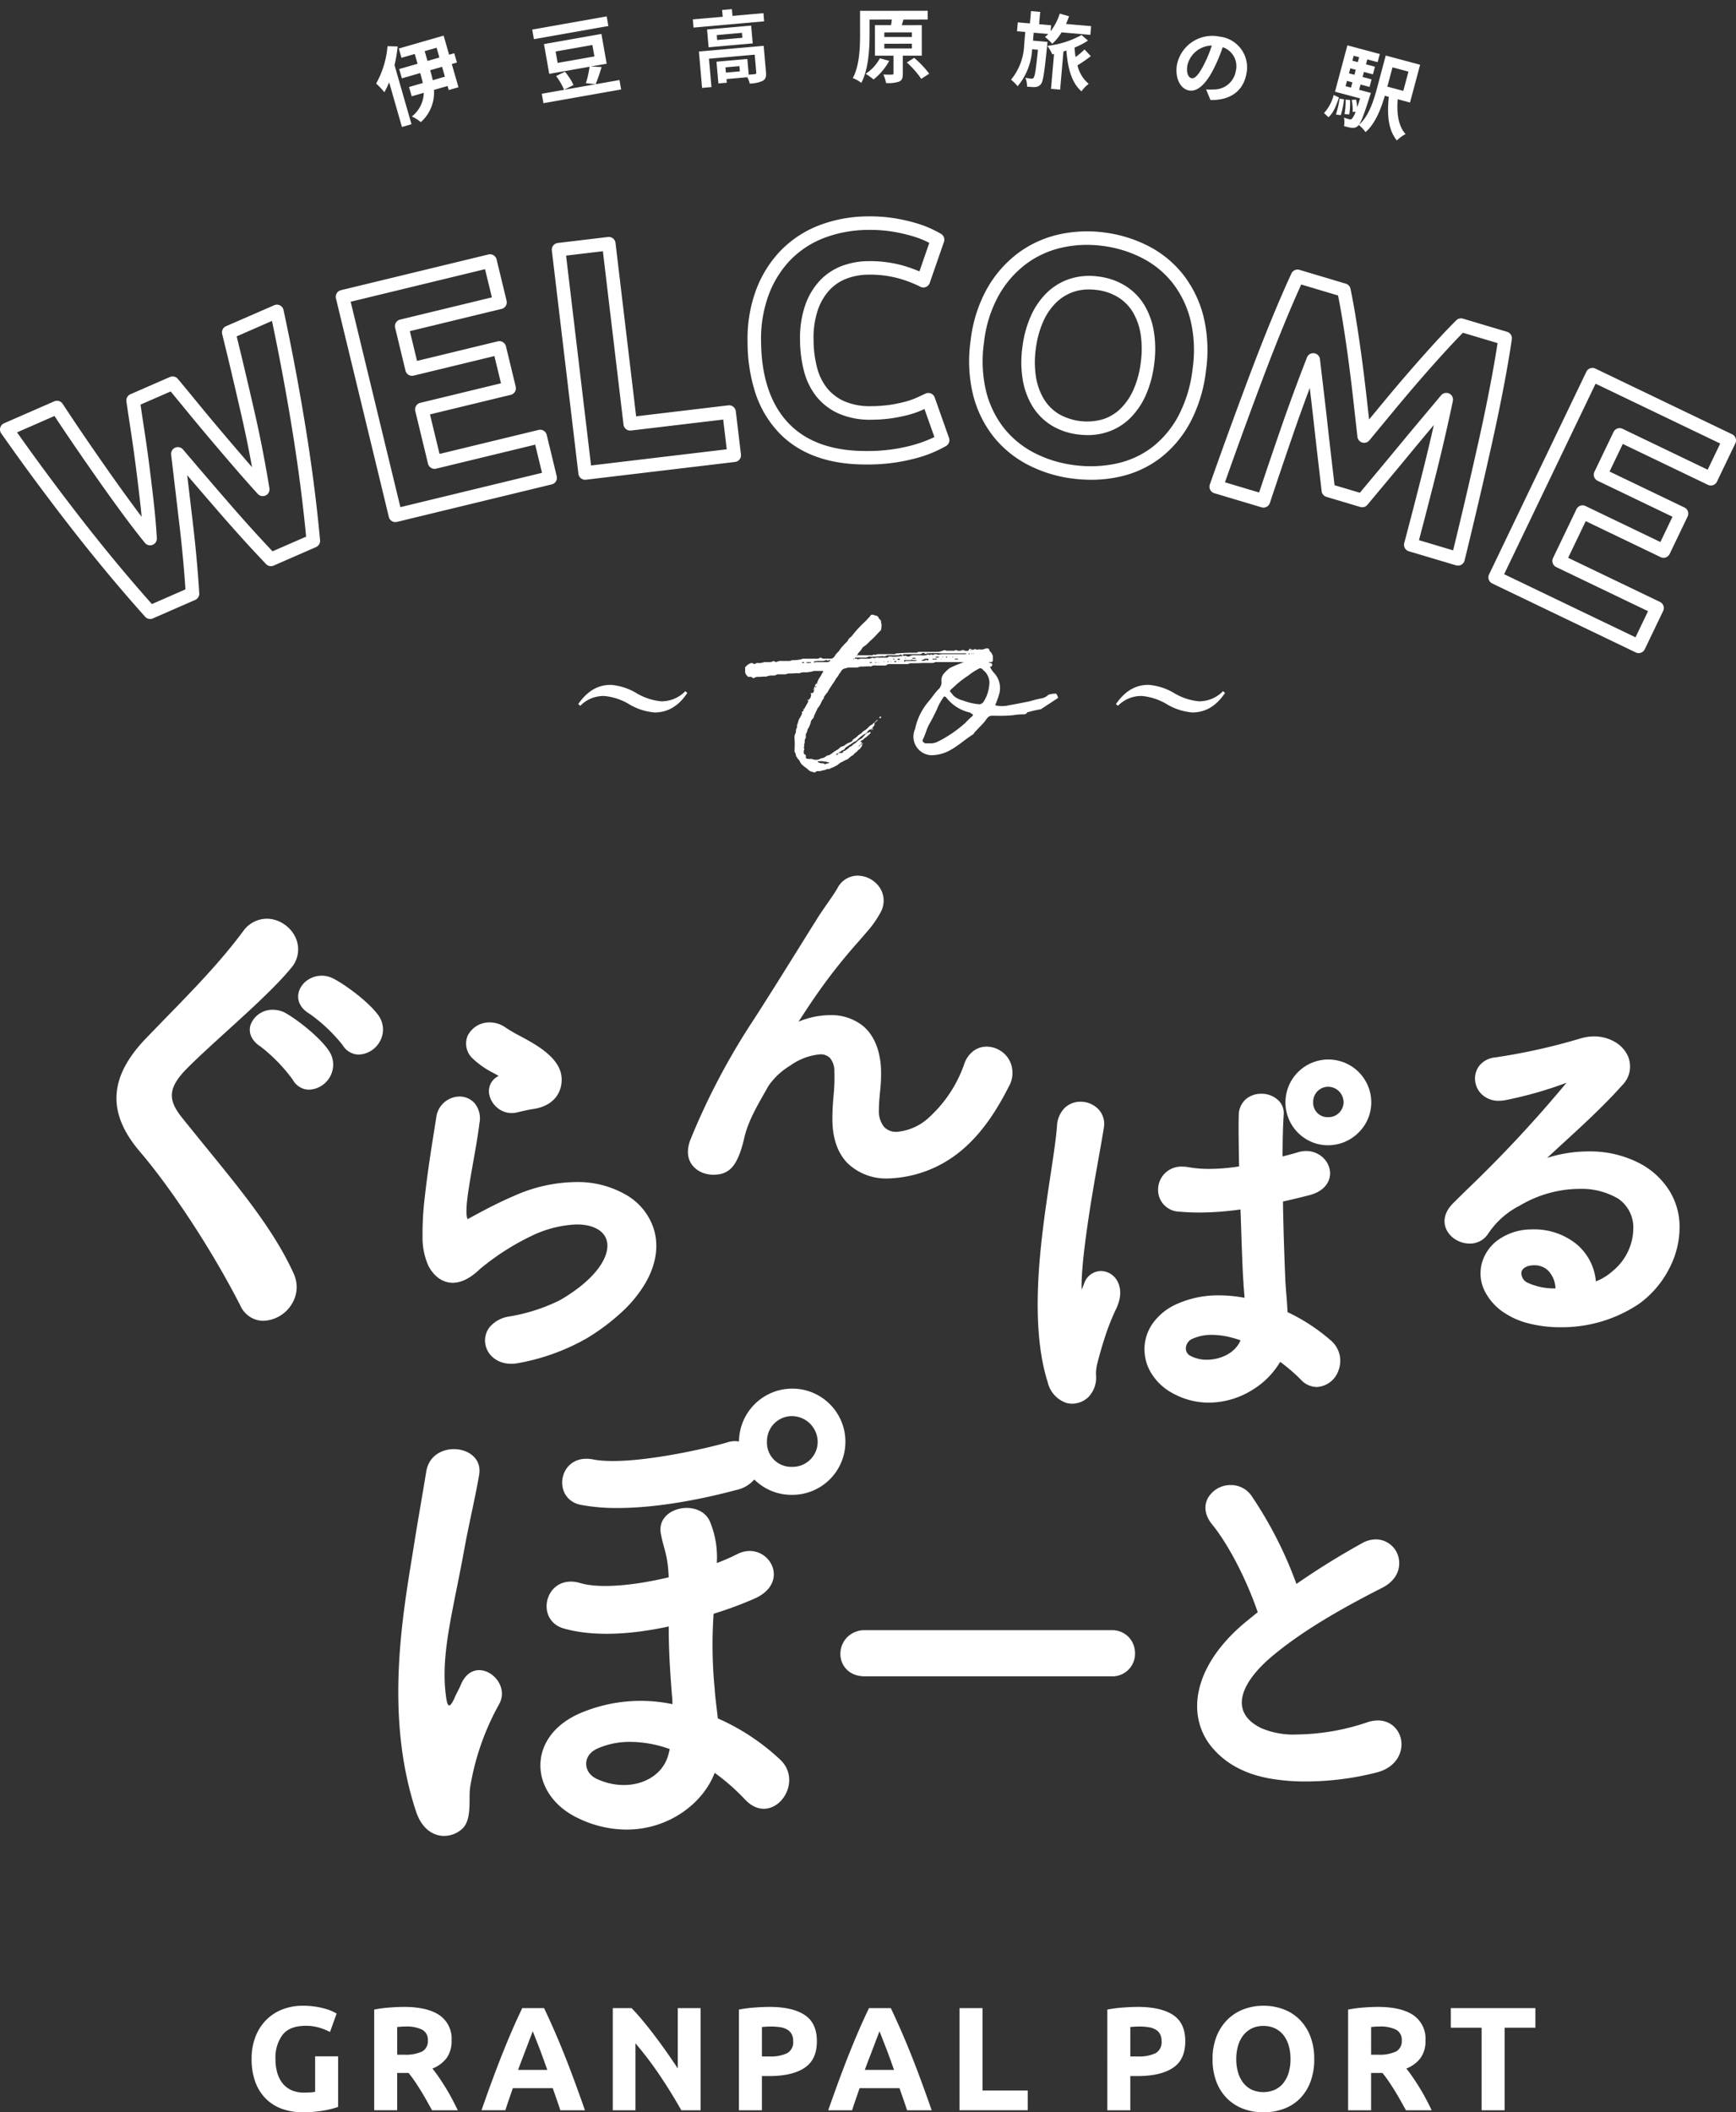
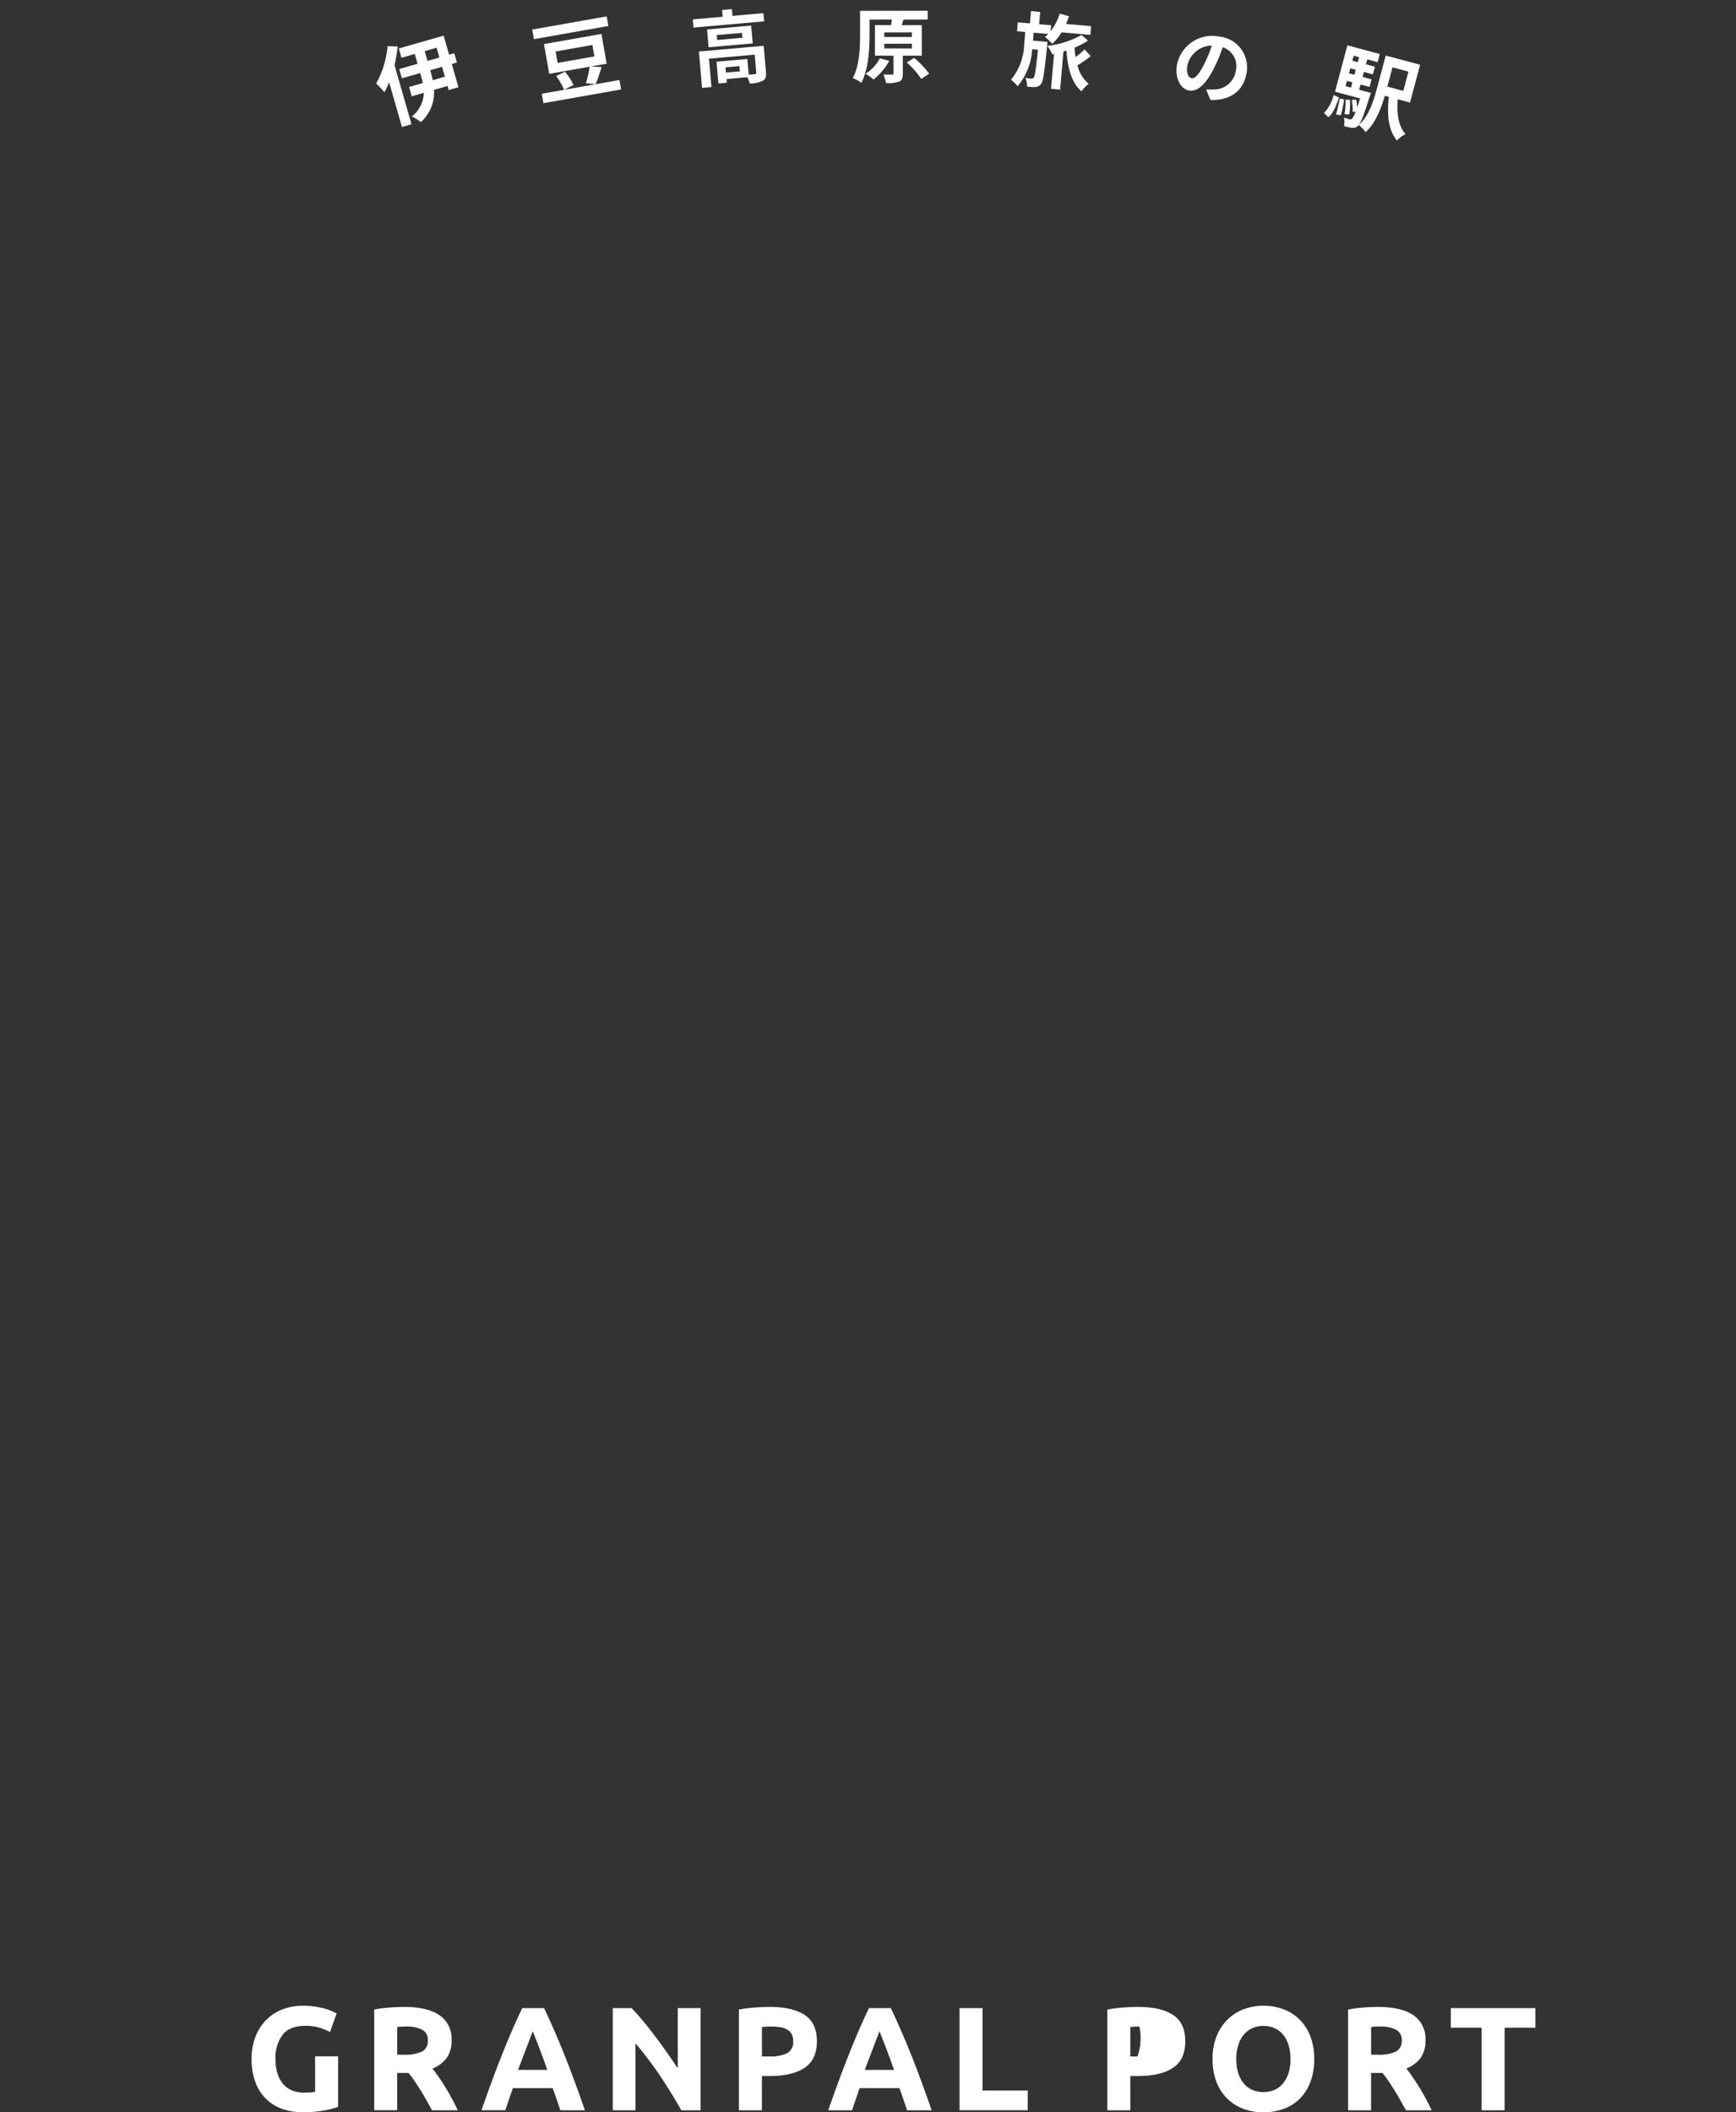
<svg xmlns="http://www.w3.org/2000/svg" width="351.994" height="428.092" viewBox="0 0 351.994 428.092">
  <rect x="0" y="0" width="351.994" height="428.092" fill="#333333" stroke="none" />
  <g id="hero_eyecatch" transform="translate(-799.068 -9552.815)">
-     <path id="合体_71" data-name="合体 71" d="M60.774,189.756c-6.534-19.6-2.678-40.275-.535-53.556.857-5.463,1.714-10.176,2.571-15.425,1.07-6.748,11.889-5.569,10.711.75-.75,4.392-2.036,9.747-3,15-2.142,11.89-4.605,20.352-3.856,28.492.322,3.213.642,4.5,2.036,1.286.321-.75.642-1.179,1.178-2.464,2.785-6.32,10.39-.75,7.712,4.07A51.536,51.536,0,0,0,71.7,184.829c-.322,2.142.428,6.319-1.5,8.248a5.492,5.492,0,0,1-3.769,1.531C64.241,194.607,61.95,193.217,60.774,189.756Zm32.669,1.178c-9.747-4.713-10.5-16.6.857-21.315a31.337,31.337,0,0,1,18.423-1.714,12.288,12.288,0,0,0-.107-1.928c-.428-5.569-.642-9.319-.642-13.817-7.391,1.607-15.1,2.142-21.209.428-6.212-1.714-3.748-11.353,3.32-9.212,4.07,1.179,11.14.429,17.888-1.179-.215-4.82-.964-5.462-1.607-8.89-.964-5.569,8.248-7.176,10.069-2.142a18.582,18.582,0,0,1,1.285,8.14,40.234,40.234,0,0,0,4.177-1.821c6-3,11.355,5.677,3.32,9.1a77.6,77.6,0,0,1-8.14,3,91.807,91.807,0,0,0,.215,15.21c.107,1.82.428,3.963.642,6a44.774,44.774,0,0,1,12.639,8.355c5.142,4.821-1.607,13.818-7.07,8.141a42.762,42.762,0,0,0-6.212-5.463c-2.347,6.181-9.322,11.505-17.881,11.5A22.666,22.666,0,0,1,93.444,190.933Zm4.07-14.031c-3.106,1.392-2.891,4.82-.215,6.106,6.32,3,13.389.535,14.675-5.142l.215-.857a24.066,24.066,0,0,0-7.978-1.462A16.242,16.242,0,0,0,97.514,176.9Zm136.559,6.109q-1.271-.222-2.431-.534a20.378,20.378,0,0,1-3.916-1.461,16.875,16.875,0,0,1-6.021-4.89,12.838,12.838,0,0,1-2.517-6.437c-.639-6.269,3.123-13.15,10.32-18.881.242-.194.482-.392.715-.584.4-.329.782-.645,1.182-.947-2.237-6.588-6-13.843-9.251-17.8-1.868-2.3-1.4-4.218-.949-5.158a5.266,5.266,0,0,1,4.741-2.819,5.053,5.053,0,0,1,4.227,2.229,81.355,81.355,0,0,1,9.079,17.812,153.438,153.438,0,0,1,13.283-8.243,5.773,5.773,0,0,1,2.821-.788,4.756,4.756,0,0,1,4.609,3.7c.456,1.91-.176,4.516-3.317,6.108-6.959,3.547-15.8,8.344-22.463,13.993-4.2,3.566-6.324,7.077-5.97,9.886.237,1.885,1.551,3.423,3.906,4.569l.006,0a16.51,16.51,0,0,0,7.208,1.285,46.123,46.123,0,0,0,13.934-2.35,6.982,6.982,0,0,1,2.481-.491,4.714,4.714,0,0,1,3.279,1.235,4.853,4.853,0,0,1,1.475,2.893c.33,2.4-1.021,5.3-4.785,6.359a58.219,58.219,0,0,1-14.564,1.873A41.342,41.342,0,0,1,234.073,183.011Zm-82.332-20.748a6.136,6.136,0,0,1-1.591-.2,4.554,4.554,0,0,1-2.122-1.217,4.471,4.471,0,0,1-1.243-3.14,4.847,4.847,0,0,1,1.292-3.28,4.938,4.938,0,0,1,3.663-1.517h49.987a4.681,4.681,0,0,1,3.59,1.486,4.781,4.781,0,0,1,1.207,3.23,4.578,4.578,0,0,1-4.8,4.637ZM94.193,127.523c-6.106-1.179-4.605-10.6,2.464-9.212,7.177,1.392,22.708-2.143,27.1-3.428a4.944,4.944,0,0,1,2.464-.215,10.812,10.812,0,0,1,10.711-10.711,10.765,10.765,0,1,1,0,21.529,10.677,10.677,0,0,1-7.605-3.106,6.7,6.7,0,0,1-3.748,2.143c-6.652,1.784-15.822,3.63-23.975,3.63A39.451,39.451,0,0,1,94.193,127.523Zm37.7-12.747a4.9,4.9,0,0,0,5.034,5.034,5.078,5.078,0,0,0,5.249-5.034,5.258,5.258,0,0,0-5.249-5.249A5.079,5.079,0,0,0,131.9,114.776Zm60.731-7.913a5.814,5.814,0,0,1-3.8-4.188c-2.179-6.879-2.605-16.117-1.3-28.238.531-4.943,1.247-9.673,1.878-13.847.6-3.946,1.112-7.352,1.3-9.852a5.506,5.506,0,0,1,1.619-3.725,4.6,4.6,0,0,1,3.149-1.2,5.009,5.009,0,0,1,3.778,1.688,4.347,4.347,0,0,1,.957,3.567c-.229,1.467-.589,3.489-1.006,5.83-.592,3.316-1.328,7.444-1.938,11.44-1.142,7.456-1.666,12.69-1.563,15.586.186-.45.4-.98.523-1.3.043-.109.079-.2.1-.264l.02-.044a3.619,3.619,0,0,1,3.267-2.189,3.806,3.806,0,0,1,3.211,1.833c.566.9,1.3,2.856-.134,5.848A47.4,47.4,0,0,0,200.267,94c-.671,2.1-1.142,3.859-1.419,4.969l-.006.023a8.367,8.367,0,0,0-.229,2.175,5.7,5.7,0,0,1-1.561,4.523l-.011.01a4.813,4.813,0,0,1-3.259,1.312A4.466,4.466,0,0,1,192.628,106.863Zm24.98-.576a15.562,15.562,0,0,1-3.683-1.522,11.311,11.311,0,0,1-4.2-4.095,9.327,9.327,0,0,1-1.271-5.164,9.2,9.2,0,0,1,1.817-4.984,12.008,12.008,0,0,1,4.913-3.788,20.494,20.494,0,0,1,8.371-1.681,28.777,28.777,0,0,1,5.175.5c-.023-.453-.059-.907-.1-1.378-.041-.522-.084-1.059-.115-1.653-.17-2.32-.3-6.008-.445-10.277-.051-1.5-.1-3.039-.162-4.6a59.658,59.658,0,0,1-8.3.625c-1.382,0-2.767-.06-4.116-.179a4.4,4.4,0,0,1-4.283-4.643,4.678,4.678,0,0,1,4.9-4.481,7.1,7.1,0,0,1,1.166.1l.01,0a24.252,24.252,0,0,0,4.312.363,40.1,40.1,0,0,0,6.031-.506v-.048c-.076-4.278-.142-7.974-.067-10.331a4.325,4.325,0,0,1,1.505-3.3,4.776,4.776,0,0,1,3.062-1.047,4.934,4.934,0,0,1,3.579,1.45,3.637,3.637,0,0,1,.967,2.817c-.142,1.989-.223,4.9-.234,8.445.316-.084.631-.166.942-.247.761-.2,1.478-.386,2.159-.6a5.685,5.685,0,0,1,1.681-.26,4.977,4.977,0,0,1,3.288,1.219,4.5,4.5,0,0,1,1.54,2.837c.219,1.822-.813,4.079-4.364,4.946-1.688.422-3.431.858-5.161,1.233.083,5.748.293,11.384.469,15.692.036.872.118,1.879.2,2.946.1,1.231.2,2.5.258,3.777a38.147,38.147,0,0,1,8.768,5.735,5.414,5.414,0,0,1,1.549,6.119,4.932,4.932,0,0,1-4.4,3.325,4.487,4.487,0,0,1-3.264-1.539,35.888,35.888,0,0,0-4.147-3.561,16.355,16.355,0,0,1-5.426,5.552,16.835,16.835,0,0,1-9.027,2.715A15.032,15.032,0,0,1,217.609,106.287Zm.5-12.4-.009,0a2.166,2.166,0,0,0-1.261,1.837,1.639,1.639,0,0,0,.843,1.549,7.025,7.025,0,0,0,3.43.829c2.584,0,5.687-1.238,6.807-3.937q-.832-.292-1.635-.507a16.174,16.174,0,0,0-4.169-.594A9.317,9.317,0,0,0,218.108,93.885ZM78.4,98.711a5.18,5.18,0,0,1-2.065-1.08,4.564,4.564,0,0,1-1.586-3.007,4.355,4.355,0,0,1,1.017-3.243,6.4,6.4,0,0,1,3.735-2.02h0a36.525,36.525,0,0,0,10.436-3.336c3.937-2.291,6.838-4.833,8.388-7.351,1.272-2.067,1.557-4,.8-5.439-.852-1.623-2.967-2.552-5.8-2.552A23.064,23.064,0,0,0,84.172,73a50.271,50.271,0,0,0-10.448,6.7l-.01.01c-1.926,1.859-3.793,2.8-5.548,2.8-2,0-3.8-1.268-4.932-3.476a13.947,13.947,0,0,1-1.175-5.949,60.519,60.519,0,0,1,.461-8c.535-4.881,1.333-9.879,1.974-13.893.121-.762.236-1.478.339-2.14a4.822,4.822,0,0,1,4.715-4.292A4.059,4.059,0,0,1,72.6,46.1a4.816,4.816,0,0,1,1.011,3.958c-.276,2.323-.784,5.195-1.275,7.971-.218,1.228-.443,2.5-.64,3.681-.559,3.42-1.018,6.6-.518,7.89l0,.009h0a2.3,2.3,0,0,0,.306-.148l.118-.064c1.6-.879,5.335-2.937,9.022-4.505a31.548,31.548,0,0,1,12.527-2.8h0a19.521,19.521,0,0,1,10.345,2.693,12.265,12.265,0,0,1,5.53,7.084c.947,3.356.334,7.053-1.771,10.691a25.722,25.722,0,0,1-4.561,5.662,43.377,43.377,0,0,1-7.308,5.52,43.536,43.536,0,0,1-13.855,5.031,7.892,7.892,0,0,1-1.5.153A6.27,6.27,0,0,1,78.4,98.711Zm207.813-8a15.823,15.823,0,0,1-4.6-1.984,11.354,11.354,0,0,1-4.345-4.87,8.034,8.034,0,0,1-.4-5.394,8.648,8.648,0,0,1,3.376-4.709,11.666,11.666,0,0,1,6.445-2.059c.192-.007.391-.011.587-.011a13.63,13.63,0,0,1,8.7,2.939,11.063,11.063,0,0,1,3.991,7.6,11,11,0,0,0,3.454-2.14,11.31,11.31,0,0,0,4.134-9.088,7.09,7.09,0,0,0-3.02-5.508,14.635,14.635,0,0,0-7.928-2.013,23.926,23.926,0,0,0-12.066,3.391l0,0A16.825,16.825,0,0,0,278.1,72.6a4.386,4.386,0,0,1-3.735,1.964,5.5,5.5,0,0,1-2.851-.825,4.8,4.8,0,0,1-1.935-2.208c-.406-.991-.751-2.985,1.5-5.2q1.3-1.291,2.546-2.518a258.347,258.347,0,0,0,20.385-21.841,79.782,79.782,0,0,1-12.149,3.477,7.464,7.464,0,0,1-1.547.173,4.909,4.909,0,0,1-3.494-1.314,4.436,4.436,0,0,1-1.351-2.944,4.2,4.2,0,0,1,.932-2.926,4.665,4.665,0,0,1,3.149-1.6,122.415,122.415,0,0,0,17.388-3.875h.006a9.624,9.624,0,0,1,2.658-.383,8.286,8.286,0,0,1,4.213,1.112,6.377,6.377,0,0,1,2.639,2.854,5.332,5.332,0,0,1-1.115,5.894c-2.265,2.547-5.2,5.481-8.964,8.965-.868.8-1.747,1.61-2.6,2.39-1.27,1.166-2.5,2.3-3.694,3.41a27.142,27.142,0,0,1,8.354-1.318,21.73,21.73,0,0,1,10.947,2.7,15.808,15.808,0,0,1,5.606,5.447,13.978,13.978,0,0,1,1.942,6.6,18.04,18.04,0,0,1-2.095,8.992,20.139,20.139,0,0,1-6.035,7.091,28.026,28.026,0,0,1-16.033,4.8A25.532,25.532,0,0,1,286.217,90.71Zm.81-11.736c-1.194.109-2,.631-2.153,1.4a2.135,2.135,0,0,0,1.317,2.15,12.833,12.833,0,0,0,5.589,1.121,5.483,5.483,0,0,0-1.417-3.533,3.782,3.782,0,0,0-1.739-1.014,4.4,4.4,0,0,0-1.137-.145Q287.261,78.953,287.027,78.975ZM28.448,90.036a5.243,5.243,0,0,1-3.322-2.88C19.609,76.314,11.445,63.8,4.807,56,1.43,52.063-.139,48.337.01,44.614c.152-3.819,2.11-7.63,5.984-11.653,1.33-1.391,2.729-2.824,4.08-4.209,5.42-5.558,11.025-11.307,15.6-17.483l0,0a5.968,5.968,0,0,1,4.785-2.547h0a6.307,6.307,0,0,1,3.443,1.059,6.643,6.643,0,0,1,2.375,2.687,5.73,5.73,0,0,1-.872,6.256c-3.042,3.711-8.132,8.339-13.054,12.813-2.963,2.693-5.761,5.237-7.991,7.468-1.975,1.975-2.964,3.6-3.111,5.112-.143,1.473.476,2.98,2.009,4.883,1.736,2.171,3.424,4.244,5.057,6.246,7.334,9,13.667,16.774,17.574,25.3a6.639,6.639,0,0,1,.623,3.406,6.527,6.527,0,0,1-1.026,2.959,7.014,7.014,0,0,1-5.7,3.3A5.173,5.173,0,0,1,28.448,90.036Zm119.831-31.72c-2.11-2.132-3.158-5.24-3.116-9.241,0-1.674.115-3.048.224-4.377a36.885,36.885,0,0,0,.174-5.059,4.055,4.055,0,0,0-.91-2.714,2.681,2.681,0,0,0-2-.714,12.312,12.312,0,0,0-6.04,2.279,14.334,14.334,0,0,0-4.4,4.1c-.284.507-.578,1.023-.863,1.524C129.7,47.009,128,50,127.277,53.22v.006c-.682,2.914-1.477,4.8-2.5,5.921a4.4,4.4,0,0,1-2.883,1.407h0a6.237,6.237,0,0,1-.837.059,6.173,6.173,0,0,1-1.587-.207,4.987,4.987,0,0,1-2.861-1.93c-.635-.935-1.186-2.571-.2-5.053a139.49,139.49,0,0,1,12.8-24.246c3.135-4.867,6.028-9.511,8.825-14,1.325-2.127,2.576-4.137,3.825-6.123.658-1.088,1.487-2.279,2.288-3.431.84-1.208,1.632-2.349,2.069-3.143l0,0A4.6,4.6,0,0,1,150.285,0a5.46,5.46,0,0,1,4.581,2.587,4.816,4.816,0,0,1,.044,4.885L154.9,7.5a21.707,21.707,0,0,1-1.9,2.882c-.395.493-.851,1.018-1.333,1.573-.318.366-.646.743-.988,1.148l-.012.014a113.788,113.788,0,0,0-8.384,10.521c-1.38,1.963-2.556,3.764-3.694,5.507-.1.148-.195.3-.293.448a16.819,16.819,0,0,1,6.383-1.327,10.24,10.24,0,0,1,6.68,2.187c2.107,1.762,3.329,4.5,3.631,8.143a30.315,30.315,0,0,1-.174,5.26c-.115,1.211-.222,2.356-.222,3.556a5.083,5.083,0,0,0,1.057,3.518,3.332,3.332,0,0,0,2.563.99,10.963,10.963,0,0,0,6.693-3.065,26.225,26.225,0,0,0,7.049-10.864,5.4,5.4,0,0,1,1.9-2.533,4.511,4.511,0,0,1,2.6-.81,5.356,5.356,0,0,1,4.46,2.528,5.533,5.533,0,0,1,.022,5.556c-1.986,3.9-5.208,9.543-10.233,13.461a24.194,24.194,0,0,1-14.172,5.171A11.287,11.287,0,0,1,148.279,58.316ZM243.4,54.341a8.7,8.7,0,1,1,11.025-8.4,8.58,8.58,0,0,1-2.6,6.146,8.754,8.754,0,0,1-6.179,2.551A8.658,8.658,0,0,1,243.4,54.341Zm-.756-8.4a2.906,2.906,0,0,0,3,3,3.055,3.055,0,0,0,3.164-3,3.162,3.162,0,0,0-3.164-3.164A3.055,3.055,0,0,0,242.647,45.939ZM78.981,47.964a4.623,4.623,0,0,1-1.757-.919,4.729,4.729,0,0,1-1.575-2.434,3.4,3.4,0,0,1,1.722-3.96l.1-.062.011-.006c-.3-.176-.626-.36-.963-.551a17.809,17.809,0,0,1-4.348-3.025,4.114,4.114,0,0,1-.975-4.536,4.893,4.893,0,0,1,4.5-2.732h0a5.572,5.572,0,0,1,3.265,1.085,28.784,28.784,0,0,0,2.8,1.631c1.142.615,2.436,1.313,3.624,2.09,3.127,2.049,4.719,4.135,4.869,6.38.179,2.6-1.207,5.64-5.634,6.349-.97.149-2.037.372-3.361.7a4.664,4.664,0,0,1-1.123.141A4.483,4.483,0,0,1,78.981,47.964ZM38.1,43.246a3.93,3.93,0,0,1-2.361-1.888l-.01-.017a33.077,33.077,0,0,0-6.6-6.773,4.675,4.675,0,0,1-1.821-2.022,3.285,3.285,0,0,1-.134-2.266,4.716,4.716,0,0,1,4.561-3.1h0a5.312,5.312,0,0,1,2.7.743c2.462,1.438,6.828,4.859,8.62,7.547l.006.01a4.961,4.961,0,0,1,.276,5.191,5.081,5.081,0,0,1-4.265,2.7A3.7,3.7,0,0,1,38.1,43.246Zm10.064-7.121a3.921,3.921,0,0,1-2.3-1.776,32.39,32.39,0,0,0-6.778-6.4l-.009,0c-1.785-1.063-2.576-2.7-2.113-4.375a4.386,4.386,0,0,1,1.687-2.345,5.072,5.072,0,0,1,2.949-.957,5.212,5.212,0,0,1,2.433.613c2.457,1.279,7.079,4.69,9.018,7.345l.007.011a4.889,4.889,0,0,1,.429,5.2,5.121,5.121,0,0,1-4.354,2.817h-.014A3.7,3.7,0,0,1,48.168,36.126Z" transform="translate(822.684 9730.28)" fill="#fff" />
-     <path id="パス_348" data-name="パス 348" d="M11,4.064q-3.257,0-4.706,1.808A7.694,7.694,0,0,0,4.84,10.816,9.936,9.936,0,0,0,5.2,13.58a6.079,6.079,0,0,0,1.076,2.136,4.844,4.844,0,0,0,1.793,1.389,5.971,5.971,0,0,0,2.51.493q.777,0,1.33-.03a6.3,6.3,0,0,0,.971-.12v-7.2h4.661V20.5a17.557,17.557,0,0,1-2.689.7,23.616,23.616,0,0,1-4.571.373,11.879,11.879,0,0,1-4.228-.717,8.839,8.839,0,0,1-3.242-2.092A9.337,9.337,0,0,1,.732,15.388,13.261,13.261,0,0,1,0,10.816a12.238,12.238,0,0,1,.807-4.6A9.912,9.912,0,0,1,3.018,2.824,9.322,9.322,0,0,1,6.319.717,11.356,11.356,0,0,1,10.368,0a16.373,16.373,0,0,1,2.644.194,16.684,16.684,0,0,1,2.032.448,9.429,9.429,0,0,1,1.4.523q.553.269.792.418L15.9,5.318a12.151,12.151,0,0,0-2.2-.881A9.341,9.341,0,0,0,11,4.064ZM30.925.239q4.661,0,7.141,1.658a5.763,5.763,0,0,1,2.48,5.154,5.825,5.825,0,0,1-1,3.541,6.593,6.593,0,0,1-2.883,2.136q.627.777,1.315,1.778T39.336,16.6q.672,1.091,1.3,2.271T41.8,21.184H36.59q-.57-1.016-1.155-2.062t-1.2-2.032q-.615-.986-1.215-1.867t-1.2-1.6h-2.3v7.559H24.859V.777A26.425,26.425,0,0,1,28.012.359Q29.64.239,30.925.239Zm.269,3.974q-.508,0-.911.03t-.762.06V9.92h1.315A7.939,7.939,0,0,0,34.6,9.262a2.376,2.376,0,0,0,1.135-2.241,2.279,2.279,0,0,0-1.15-2.166A7.113,7.113,0,0,0,31.194,4.213Zm31.4,16.971q-.345-1.079-.743-2.217L61.059,16.7H52.972l-.786,2.271q-.394,1.139-.734,2.211h-4.84Q47.78,17.838,48.829,15t2.053-5.348q1-2.51,1.978-4.766T54.883.478H59.3q1.021,2.151,2.011,4.407t2,4.766q1.006,2.51,2.056,5.348t2.221,6.185Zm-5.6-16.015q-.156.451-.456,1.227T55.854,8.19Q55.47,9.208,55,10.431T54.032,13h5.921q-.475-1.347-.921-2.574t-.846-2.245q-.4-1.018-.7-1.793T56.994,5.169ZM87.127,21.184q-2-3.556-4.332-7.022a71.36,71.36,0,0,0-4.96-6.543V21.184h-4.6V.478h3.795q.986.986,2.181,2.42t2.435,3.063q1.24,1.628,2.465,3.376t2.3,3.361V.478h4.631V21.184ZM105.025.239q4.631,0,7.111,1.628t2.48,5.333q0,3.735-2.51,5.393t-7.171,1.658h-1.464v6.932H98.81V.777a26.371,26.371,0,0,1,3.227-.418Q103.74.239,105.025.239Zm.3,3.974q-.508,0-1,.03t-.852.06v5.976h1.464a7.934,7.934,0,0,0,3.645-.657,2.526,2.526,0,0,0,1.225-2.45,2.94,2.94,0,0,0-.314-1.434,2.385,2.385,0,0,0-.9-.911,4.037,4.037,0,0,0-1.419-.478A11.722,11.722,0,0,0,105.323,4.213ZM132.9,21.184q-.345-1.079-.743-2.217l-.792-2.265h-8.087l-.786,2.271q-.394,1.139-.734,2.211h-4.84q1.169-3.346,2.218-6.185t2.053-5.348q1-2.51,1.978-4.766T125.188.478h4.418q1.021,2.151,2.011,4.407t2,4.766q1.006,2.51,2.056,5.348t2.221,6.185ZM127.3,5.169q-.156.451-.456,1.227t-.684,1.794q-.384,1.018-.858,2.241T124.337,13h5.921q-.475-1.347-.921-2.574t-.846-2.245q-.4-1.018-.7-1.793T127.3,5.169ZM157.373,17.18v4H143.539V.478H148.2v16.7ZM179.722.239q4.631,0,7.111,1.628t2.48,5.333q0,3.735-2.51,5.393t-7.171,1.658h-1.464v6.932h-4.661V.777a26.371,26.371,0,0,1,3.227-.418Q178.437.239,179.722.239Zm.3,3.974q-.508,0-1,.03t-.852.06v5.976h1.464a7.934,7.934,0,0,0,3.645-.657,2.526,2.526,0,0,0,1.225-2.45,2.939,2.939,0,0,0-.314-1.434,2.385,2.385,0,0,0-.9-.911,4.037,4.037,0,0,0-1.419-.478A11.723,11.723,0,0,0,180.021,4.213Zm19.631,6.6a9.412,9.412,0,0,0,.373,2.749,6.279,6.279,0,0,0,1.076,2.106,4.76,4.76,0,0,0,1.718,1.359,5.883,5.883,0,0,0,4.646,0,4.728,4.728,0,0,0,1.733-1.359,6.279,6.279,0,0,0,1.076-2.106,9.41,9.41,0,0,0,.373-2.749,9.563,9.563,0,0,0-.373-2.764A6.261,6.261,0,0,0,209.2,5.931a4.728,4.728,0,0,0-1.733-1.359,5.44,5.44,0,0,0-2.316-.478,5.274,5.274,0,0,0-2.331.493A4.91,4.91,0,0,0,201.1,5.961a6.262,6.262,0,0,0-1.076,2.121A9.452,9.452,0,0,0,199.651,10.816Zm15.806,0a12.742,12.742,0,0,1-.792,4.676,9.615,9.615,0,0,1-2.166,3.376,8.894,8.894,0,0,1-3.272,2.047,11.886,11.886,0,0,1-4.078.687,11.583,11.583,0,0,1-4-.687,9.206,9.206,0,0,1-3.287-2.047,9.57,9.57,0,0,1-2.211-3.376,12.531,12.531,0,0,1-.807-4.676,12.132,12.132,0,0,1,.837-4.676,9.962,9.962,0,0,1,2.256-3.391A9.277,9.277,0,0,1,201.22.687,11.286,11.286,0,0,1,205.149,0a11.583,11.583,0,0,1,4,.687,9.105,9.105,0,0,1,3.287,2.062,9.724,9.724,0,0,1,2.211,3.391A12.53,12.53,0,0,1,215.457,10.816ZM228.395.239q4.661,0,7.141,1.658a5.763,5.763,0,0,1,2.48,5.154,5.826,5.826,0,0,1-1,3.541,6.593,6.593,0,0,1-2.883,2.136q.627.777,1.315,1.778t1.359,2.092q.672,1.091,1.3,2.271t1.165,2.316H234.06q-.57-1.016-1.155-2.062t-1.2-2.032q-.615-.986-1.215-1.867t-1.2-1.6h-2.3v7.559h-4.661V.777a26.424,26.424,0,0,1,3.152-.418Q227.11.239,228.395.239Zm.269,3.974q-.508,0-.911.03t-.762.06V9.92h1.315a7.939,7.939,0,0,0,3.765-.657,2.376,2.376,0,0,0,1.135-2.241,2.279,2.279,0,0,0-1.15-2.166A7.113,7.113,0,0,0,228.664,4.213ZM260.306.478V4.452h-6.245V21.184H249.4V4.452h-6.245V.478Z" transform="translate(850.084 9959.305)" fill="#fff" />
-     <path id="合体_81" data-name="合体 81" d="M331.665,88.373l-29.1-13.978a1.369,1.369,0,0,1-.642-1.829l19.728-41.08a1.37,1.37,0,0,1,1.829-.641l27.742,13.323A1.37,1.37,0,0,1,351.858,46l-3.729,7.765a1.37,1.37,0,0,1-1.829.641l-17.259-8.288-2.685,5.592L341.542,59a1.369,1.369,0,0,1,.641,1.827l-3.643,7.588a1.372,1.372,0,0,1-1.829.642l-15.184-7.293-3.568,7.43,18.623,8.943a1.37,1.37,0,0,1,.641,1.829l-3.729,7.765a1.371,1.371,0,0,1-1.829.642ZM304.981,72.518l26.636,12.791,2.542-5.294L315.536,71.07a1.37,1.37,0,0,1-.641-1.829l4.753-9.9a1.37,1.37,0,0,1,1.829-.641l15.186,7.292,2.457-5.117-15.186-7.293a1.369,1.369,0,0,1-.641-1.827l3.872-8.063a1.368,1.368,0,0,1,1.827-.641l17.261,8.288,2.542-5.3L323.524,33.908ZM29.425,81.134c-4.962-5.532-10-11.574-14.972-17.959S4.707,50.338.248,43.975a1.37,1.37,0,0,1,.573-2.042l10.185-4.449a1.372,1.372,0,0,1,1.694.5c1.428,2.177,2.955,4.457,4.542,6.779s3.223,4.68,4.859,7.007,3.267,4.593,4.852,6.747q.9,1.219,1.768,2.366-.122-1.3-.271-2.63c-.279-2.489-.581-5-.9-7.476s-.656-4.868-1-7.133c-.351-2.281-.66-4.348-.919-6.143a1.371,1.371,0,0,1,.808-1.451l8.013-3.5a1.372,1.372,0,0,1,1.6.377c1.2,1.434,2.557,3.079,4.038,4.889s3.039,3.68,4.653,5.585,3.266,3.84,4.9,5.74q.742.862,1.465,1.688-.237-1.295-.5-2.646c-.5-2.62-1.078-5.345-1.71-8.1s-1.285-5.558-1.931-8.3-1.291-5.405-1.919-7.936a1.37,1.37,0,0,1,.78-1.586L55.6,18.007a1.37,1.37,0,0,1,1.888.967c1.636,7.6,3.126,15.493,4.425,23.473S64.22,58.237,64.9,65.638a1.372,1.372,0,0,1-.816,1.382l-8.6,3.756a1.37,1.37,0,0,1-1.54-.311c-3.089-3.244-6.264-6.744-9.437-10.4-2.179-2.512-4.371-5.058-6.547-7.6.393,3.322.787,6.65,1.173,9.939.565,4.8.991,9.508,1.268,13.985a1.368,1.368,0,0,1-.819,1.339l-8.592,3.753a1.369,1.369,0,0,1-1.568-.34ZM3.456,43.773c4.154,5.881,8.575,11.834,13.157,17.719C21.327,67.544,26.1,73.284,30.8,78.567l6.8-2.972c-.274-4.138-.674-8.466-1.194-12.877-.561-4.775-1.134-9.63-1.705-14.431a1.37,1.37,0,0,1,2.4-1.048c3.124,3.677,6.31,7.387,9.467,11.027,2.921,3.367,5.841,6.6,8.691,9.614l6.81-2.974c-.674-7.044-1.64-14.446-2.874-22.019-1.2-7.361-2.56-14.652-4.049-21.7L47.99,24.321c.543,2.2,1.1,4.5,1.65,6.843.647,2.743,1.3,5.54,1.935,8.313s1.222,5.542,1.731,8.2.953,5.148,1.323,7.428a1.369,1.369,0,0,1-2.364,1.143c-1.468-1.61-3.049-3.4-4.7-5.308s-3.3-3.843-4.918-5.758-3.2-3.809-4.683-5.621c-1.21-1.478-2.338-2.847-3.362-4.078L28.49,38.149c.224,1.533.481,3.238.764,5.084.351,2.287.693,4.709,1.014,7.2s.625,5.017.906,7.521c.282,2.52.494,4.964.63,7.261a1.369,1.369,0,0,1-2.431.943c-1.467-1.81-3.023-3.832-4.626-6.012s-3.24-4.456-4.885-6.8-3.286-4.7-4.881-7.037c-1.364-1.995-2.684-3.96-3.936-5.856Zm291.78,26.953-9.579-2.857a1.37,1.37,0,0,1-.932-1.666c1.133-4.255,2.353-8.964,3.626-14,.826-3.26,1.619-6.579,2.371-9.922l-.7.84c-1.555,1.853-3.123,3.737-4.659,5.6s-3.042,3.673-4.462,5.37-2.642,3.16-3.64,4.364a1.368,1.368,0,0,1-1.446.438l-6.868-2.048a1.372,1.372,0,0,1-.97-1.159c-.175-1.554-.4-3.452-.655-5.645s-.525-4.531-.792-6.937-.545-4.833-.831-7.236q-.065-.549-.129-1.088c-1.2,3.208-2.356,6.42-3.451,9.6-1.692,4.907-3.251,9.516-4.635,13.7a1.368,1.368,0,0,1-1.692.883L246.209,56.1a1.37,1.37,0,0,1-.9-1.768c1.191-3.383,2.5-7.038,3.893-10.863s2.821-7.687,4.249-11.478,2.878-7.49,4.306-10.971,2.806-6.667,4.094-9.445a1.37,1.37,0,0,1,1.635-.737l9.389,2.8a1.374,1.374,0,0,1,.948,1.027c.348,1.626.719,3.64,1.1,5.982s.762,4.884,1.128,7.577.71,5.472,1.023,8.262q.272,2.419.524,4.673l3-3.623c1.79-2.163,3.6-4.3,5.382-6.351s3.5-3.978,5.095-5.721,3.018-3.23,4.2-4.4a1.368,1.368,0,0,1,1.355-.339l8.948,2.668a1.372,1.372,0,0,1,.964,1.513c-.445,3.029-1.033,6.442-1.748,10.144s-1.524,7.576-2.409,11.537-1.8,7.968-2.734,11.93-1.837,7.737-2.694,11.22a1.369,1.369,0,0,1-1.721.985ZM293.844,35.9a1.371,1.371,0,0,1,.742,1.515c-1.095,5.2-2.3,10.4-3.578,15.459-1.15,4.542-2.256,8.823-3.295,12.745l6.926,2.065c.752-3.079,1.539-6.367,2.345-9.795.928-3.953,1.846-7.957,2.727-11.9S301.4,38.2,302.1,34.534c.616-3.191,1.137-6.161,1.551-8.852l-7.024-2.095c-1.027,1.038-2.213,2.291-3.536,3.732-1.582,1.725-3.279,3.631-5.044,5.666s-3.565,4.156-5.341,6.3q-2.689,3.248-5.055,6.11a1.371,1.371,0,0,1-2.418-.721q-.412-3.692-.883-7.88c-.311-2.769-.652-5.528-1.016-8.2s-.739-5.193-1.117-7.5c-.316-1.93-.623-3.627-.912-5.06l-7.466-2.227c-1.127,2.477-2.319,5.249-3.551,8.255-1.417,3.457-2.856,7.124-4.277,10.9s-2.849,7.635-4.238,11.45c-1.2,3.309-2.346,6.492-3.4,9.479l6.926,2.067c1.28-3.851,2.7-8.038,4.227-12.467,1.7-4.932,3.541-9.943,5.474-14.895a1.37,1.37,0,0,1,2.637.339c.232,1.981.494,4.206.78,6.613s.567,4.853.833,7.259.531,4.726.789,6.917c.212,1.79.4,3.385.554,4.757l5.134,1.531c.883-1.062,1.912-2.295,3.069-3.677,1.417-1.69,2.914-3.492,4.45-5.354s3.113-3.757,4.674-5.616,3-3.573,4.275-5.1a1.371,1.371,0,0,1,1.65-.355Zm-215.005,25L68.114,16.615a1.37,1.37,0,0,1,1.01-1.653l29.91-7.244a1.37,1.37,0,0,1,1.655,1.009l2.027,8.373a1.369,1.369,0,0,1-1.009,1.653L83.1,23.26l1.46,6.029,16.373-3.965a1.37,1.37,0,0,1,1.653,1.009l1.981,8.181a1.371,1.371,0,0,1-1.009,1.655L87.183,40.132l1.94,8.011L109.2,43.28a1.371,1.371,0,0,1,1.655,1.01l2.027,8.372a1.37,1.37,0,0,1-1.009,1.655l-31.381,7.6a1.37,1.37,0,0,1-1.655-1.009ZM71.1,17.3,81.181,58.93,109.9,51.975l-1.383-5.709L88.437,51.128a1.37,1.37,0,0,1-1.655-1.009L84.2,39.446a1.37,1.37,0,0,1,1.009-1.655l16.373-3.965-1.337-5.518L83.87,32.274a1.37,1.37,0,0,1-1.653-1.009l-2.1-8.693a1.369,1.369,0,0,1,1.009-1.653l18.61-4.507L98.347,10.7ZM217.482,53.136a26.976,26.976,0,0,1-9-2.758,21.722,21.722,0,0,1-7.045-5.746,22.511,22.511,0,0,1-4.143-8.5,29.052,29.052,0,0,1-.491-10.95A28.173,28.173,0,0,1,200.1,14.7a23.382,23.382,0,0,1,6.238-7.191A21.866,21.866,0,0,1,214.6,3.686a26.3,26.3,0,0,1,9.249-.429,26.983,26.983,0,0,1,9.006,2.758A21.5,21.5,0,0,1,239.9,11.8a22.854,22.854,0,0,1,4.133,8.526,29.053,29.053,0,0,1,.491,10.95,29.527,29.527,0,0,1-3.189,10.472,22.618,22.618,0,0,1-6.04,7.2,21.024,21.024,0,0,1-8.245,3.805,26.515,26.515,0,0,1-5.8.629A29.771,29.771,0,0,1,217.482,53.136Zm-2.269-46.78A19.135,19.135,0,0,0,207.979,9.7a20.649,20.649,0,0,0-5.5,6.359,25.477,25.477,0,0,0-2.96,9.468,26.372,26.372,0,0,0,.425,9.917,19.814,19.814,0,0,0,3.63,7.474,18.99,18.99,0,0,0,6.164,5.023,24.231,24.231,0,0,0,8.095,2.473,24.9,24.9,0,0,0,8.622-.342,18.306,18.306,0,0,0,7.18-3.307,19.915,19.915,0,0,0,5.3-6.338,26.836,26.836,0,0,0,2.874-9.5,26.346,26.346,0,0,0-.425-9.917,20.167,20.167,0,0,0-3.63-7.514A18.79,18.79,0,0,0,231.6,8.449,24.245,24.245,0,0,0,223.5,5.974a24.6,24.6,0,0,0-3.11-.2A23.114,23.114,0,0,0,215.214,6.357Zm-97.934,45.81L111.892,6.914a1.37,1.37,0,0,1,1.2-1.523l10.187-1.212a1.368,1.368,0,0,1,1.522,1.2l4.184,35.142,18.686-2.224a1.369,1.369,0,0,1,1.523,1.2l1.042,8.749a1.372,1.372,0,0,1-1.2,1.523l-30.234,3.6a1.386,1.386,0,0,1-.163.01A1.37,1.37,0,0,1,117.279,52.166Zm-2.5-44.216,5.063,42.532,27.513-3.276-.718-6.028L127.946,43.4a1.37,1.37,0,0,1-1.522-1.2L122.241,7.062Zm43.161,35.894a21.317,21.317,0,0,1-4.742-7.944,33.515,33.515,0,0,1-1.621-10.5,28.468,28.468,0,0,1,1.776-10.62,23.2,23.2,0,0,1,5.1-8.008,21.8,21.8,0,0,1,7.809-5.021A28.059,28.059,0,0,1,175.987,0a31.263,31.263,0,0,1,5.508.4,35.754,35.754,0,0,1,4.32.988,21.9,21.9,0,0,1,3.171,1.2c.84.409,1.439.726,1.832.967a1.37,1.37,0,0,1,.58,1.618l-2.883,8.313a1.37,1.37,0,0,1-1.926.767,23.521,23.521,0,0,0-4.645-1.756,22.109,22.109,0,0,0-5.98-.682,12.721,12.721,0,0,0-4.179.752,9.165,9.165,0,0,0-3.472,2.239,11.313,11.313,0,0,0-2.446,4.045,17.672,17.672,0,0,0-.905,6.229,22.669,22.669,0,0,0,.7,5.542,11.19,11.19,0,0,0,2.025,4.175,9.426,9.426,0,0,0,3.565,2.692,13.133,13.133,0,0,0,5.486.974,26.4,26.4,0,0,0,3.809-.284,28.481,28.481,0,0,0,3-.623,15.255,15.255,0,0,0,2.224-.773c.687-.308,1.318-.6,1.874-.861a1.37,1.37,0,0,1,1.877.78l2.9,8.193a1.37,1.37,0,0,1-.57,1.623,25.079,25.079,0,0,1-6.45,2.579,37.148,37.148,0,0,1-9.483,1.187l-.371,0C167.967,50.291,162.041,48.123,157.936,43.843Zm18.077-41.1a25.331,25.331,0,0,0-8.784,1.576,19.08,19.08,0,0,0-6.836,4.388,20.492,20.492,0,0,0-4.493,7.074,25.782,25.782,0,0,0-1.588,9.6c.067,7.187,1.952,12.762,5.6,16.568,3.627,3.782,9.007,5.667,15.988,5.6a34.465,34.465,0,0,0,8.778-1.086,27.058,27.058,0,0,0,4.78-1.739l-2.015-5.684-.549.248a17.9,17.9,0,0,1-2.628.916,31.375,31.375,0,0,1-3.3.686,29.107,29.107,0,0,1-4.209.317,15.809,15.809,0,0,1-6.635-1.215,12.136,12.136,0,0,1-4.582-3.481,13.9,13.9,0,0,1-2.534-5.188,25.4,25.4,0,0,1-.79-6.214A20.346,20.346,0,0,1,163.3,17.9a14.014,14.014,0,0,1,3.06-5.013,11.887,11.887,0,0,1,4.5-2.9,15.449,15.449,0,0,1,5.077-.912,24.853,24.853,0,0,1,6.726.778,28.727,28.727,0,0,1,3.762,1.295l2-5.777c-.194-.1-.409-.206-.645-.321a19.143,19.143,0,0,0-2.768-1.044,32.876,32.876,0,0,0-3.983-.907,27.981,27.981,0,0,0-4.7-.361ZM218.624,44.2a13.336,13.336,0,0,1-5.518-1.9,11.877,11.877,0,0,1-3.808-3.891,15.269,15.269,0,0,1-1.941-5.38,22.172,22.172,0,0,1-.057-6.509,22.227,22.227,0,0,1,1.684-6.249,15.2,15.2,0,0,1,3.237-4.756,12.208,12.208,0,0,1,4.651-2.838,13.006,13.006,0,0,1,5.836-.487,13.376,13.376,0,0,1,5.478,1.888,11.8,11.8,0,0,1,3.846,3.9,15.207,15.207,0,0,1,1.938,5.417,22.554,22.554,0,0,1,.053,6.537,22.187,22.187,0,0,1-1.692,6.286A15.259,15.259,0,0,1,229.1,40.94a11.813,11.813,0,0,1-4.7,2.809,12.689,12.689,0,0,1-3.851.576A15.206,15.206,0,0,1,218.624,44.2Zm-.877-28.922a9.507,9.507,0,0,0-3.616,2.206,12.508,12.508,0,0,0-2.642,3.907,19.509,19.509,0,0,0-1.47,5.479,19.415,19.415,0,0,0,.041,5.7,12.5,12.5,0,0,0,1.582,4.418,9.159,9.159,0,0,0,2.936,3,11.585,11.585,0,0,0,8.993,1.145,9.123,9.123,0,0,0,3.623-2.161,12.548,12.548,0,0,0,2.641-3.879,19.438,19.438,0,0,0,1.471-5.509,19.772,19.772,0,0,0-.037-5.738,12.508,12.508,0,0,0-1.577-4.446,9.1,9.1,0,0,0-2.963-3,10.677,10.677,0,0,0-4.366-1.489,12.479,12.479,0,0,0-1.581-.1A9.466,9.466,0,0,0,217.748,15.277Z" transform="translate(799.068 9596.667)" fill="#fff" />
-     <path id="合体_83" data-name="合体 83" d="M47.478,31.82c-.461,0-.69-.289-.979-.518a3.561,3.561,0,0,0-.69-.518,3.785,3.785,0,0,0-.518-.461,3.086,3.086,0,0,1-.345-.575,1.588,1.588,0,0,0-.4-.518,1.436,1.436,0,0,1-.231-.4.411.411,0,0,1-.173-.345c0-.345-.287-.633-.287-.863a20.345,20.345,0,0,0,0-2.647,1.465,1.465,0,0,1,.173-.863,1.241,1.241,0,0,0,.115-.633.931.931,0,0,1,.173-.518c0-.058,0-.173.058-.173,0-.231-.058-.4.057-.576.173-.345.173-.69.345-1.036a8.122,8.122,0,0,0,.634-1.208c-.173-.229,0-.345.173-.4.057,0,.057-.116.057-.173.116-.116.116-.173.116-.173a.184.184,0,0,1-.173-.173h.057a.211.211,0,0,1,.116.173l.057-.116c.289-.518.518-.92.806-1.438V17.32c-.116,0-.116,0-.173-.058l.057-.115c.116.115.116.115.116.173h.057c.173-.173.287-.345.345-.4a.922.922,0,0,0,.173-.518c.116-.173-.057-.287-.057-.46a.056.056,0,0,1,.057-.058c.345,0,.345,0,.461-.115a1.1,1.1,0,0,0,.173-.518c-.116,0-.173,0-.173-.058,0-.115.057-.115.173-.115v.173a.056.056,0,0,0,.057-.058c.116-.115,0-.115-.057-.115v-.231c0-.115.057-.173.173-.287a.448.448,0,0,1,.057.173c.173,0,.173-.058.173-.173.115,0,.115,0,.173-.058,0,0-.058,0-.058-.115a.214.214,0,0,1-.115.173H48a.735.735,0,0,1,.441-.679.092.092,0,0,0-.039-.012c.058,0,0-.058.058-.116a4.033,4.033,0,0,1,.633-1.208c.231-.345.345-.69.576-.978v-.058s0-.115-.058-.115H47.823a5.647,5.647,0,0,1-1.9.287,2.187,2.187,0,0,0-1.034.173c-.116.058-.289,0-.461,0-.46,0-.978.058-1.438.058a1.585,1.585,0,0,0-.748.115.848.848,0,0,1-.345.058H40.515a.424.424,0,0,0-.345.115,1.446,1.446,0,0,1-.766.128,2.662,2.662,0,0,0-.615.044,1,1,0,0,0-.345.058,1.042,1.042,0,0,1-.576.115c-.46,0-.863.058-1.323.058a1.367,1.367,0,0,0-.805.173.305.305,0,0,1-.461-.058c-.173-.173-.4-.115-.69-.115-.173,0-.229-.058-.345-.231a1.127,1.127,0,0,1-.4-.863v-.69a.347.347,0,0,1,.173-.345,2.623,2.623,0,0,1,.92-.633.628.628,0,0,1,.461,0,.457.457,0,0,0,.518.115.229.229,0,0,1,.229-.115c0-.058.116-.058.173-.058A2.947,2.947,0,0,0,37.7,9.609h1.094a1.361,1.361,0,0,0,.69-.173.264.264,0,0,1,.287,0,.476.476,0,0,0,.518.116,1.658,1.658,0,0,1,.921-.173h1.381a1.2,1.2,0,0,0,.748-.173h.287a4.906,4.906,0,0,0,1.266-.116.87.87,0,0,0,.345-.057.85.85,0,0,1,.518-.116h2.473c.345,0,.576,0,.748-.173a.264.264,0,0,1,.287,0,1.2,1.2,0,0,0,.748.173,7.788,7.788,0,0,1,1.15,0,.9.9,0,0,0,.748-.4c.173-.173.287-.518.518-.69.231-.289.518-.461.575-.69a12.089,12.089,0,0,1,1.382-1.554c.287-.231.345-.576.633-.863a2.624,2.624,0,0,0,.69-.69A21.743,21.743,0,0,1,58.18,1.381a8.293,8.293,0,0,0,.69-.748c.173-.115.229-.287.345-.345C59.273,0,59.561,0,59.734,0s.229.115.344.115a2.479,2.479,0,0,0,.289.058c.287.115.46.173.518.46a3.692,3.692,0,0,0,.46.518c.058.058.058.231.058.4s.115.345.115.576c-.115,1.036.058.863-.69,1.554A16.3,16.3,0,0,1,59.1,5.409a5.371,5.371,0,0,1-.575.575c-.289.345-.806.461-.979.863a5.617,5.617,0,0,1-.69.863.494.494,0,0,0-.173.518h2.705a.966.966,0,0,0,.575-.173.427.427,0,0,0,.518,0A1.3,1.3,0,0,1,61,8h2.82a.9.9,0,0,0,.69-.173h.4a32.692,32.692,0,0,1,3.338-.116,1.615,1.615,0,0,0,.518-.057.69.69,0,0,1,.461-.116h3.394a2.67,2.67,0,0,0,1.208-.229c.173,0,.287-.116.46-.116.173-.057.231.116.4.116h1.554c.058,0,.173-.116.231-.116.115-.057.115-.057.173,0a1.468,1.468,0,0,0,1.208,0,.264.264,0,0,1,.287,0,1.574,1.574,0,0,0,.921.116c.115-.116.115-.173.173-.173.17-.342.285-.345.455-.01a.677.677,0,0,0,.005-.106.23.23,0,0,1,.231.116.4.4,0,0,0,.282-.08.365.365,0,0,1,.408-.036c.229.116.575,0,.863,0,.229.116.575,0,.863-.057a1.149,1.149,0,0,1,.747-.116c.116,0,.173.116.289.289a.39.39,0,0,0,.173.345,1.882,1.882,0,0,1,.517.92v.806c0,.229-.115.4-.344.4h-.582c.193.08.385.165.582.231.287.058.287.518,0,.69-.116,0-.345,0-.173.173a5.768,5.768,0,0,0,.805,1.15,4.478,4.478,0,0,1,.921,4.488,17.546,17.546,0,0,1-.748,2.015,5.865,5.865,0,0,0,2.82,0c1.38-.231,2.761-.518,4.2-.806a24.624,24.624,0,0,1,2.589-.633,2.782,2.782,0,0,0,1.208-.69A4.406,4.406,0,0,1,96.789,16c.173-.173.518.806.518.863l-3.51,2.3a23.962,23.962,0,0,0-2.762.633.7.7,0,0,1-.69.4,14.606,14.606,0,0,0-2.186.173,27.113,27.113,0,0,1-3.107.115c-1.726,0-1.668-.229-2.7,1.266l-2.015,2.129a1.818,1.818,0,0,1-.229.345c-1.669,1.036-3.05,2.359-4.777,3.28a7.89,7.89,0,0,1-3.74.978,3.778,3.778,0,0,1-3.625-3.8,4.025,4.025,0,0,1,.345-1.554,12.449,12.449,0,0,1,2.762-5.582c.633-.747,1.15-1.554,1.841-2.3a2.018,2.018,0,0,0,.748-1.612,2.137,2.137,0,0,1,.4-1.612,8.318,8.318,0,0,1,1.265-1.208,19.773,19.773,0,0,1,2.3-.978,1.713,1.713,0,0,1,1.094-.231h-6.1a.62.62,0,0,0-.461.116.862.862,0,0,1-.344.057H69.975c-.863.058-1.61.058-2.359.058h-.345a1.369,1.369,0,0,1-.805.173H63.3a1.119,1.119,0,0,0-.748.173.487.487,0,0,1-.345.115H60.539c-.289,0-.748-.115-1.094.173-.057.058-.173,0-.345,0a12.924,12.924,0,0,0-1.438.058,1.445,1.445,0,0,0-.863.115.854.854,0,0,1-.345.058H55.015a2.4,2.4,0,0,0-.805.173,1.124,1.124,0,0,0-.863.518c-.173.345-.4.518-.576.863-.115.345-.46.518-.576.863-.518.863-1.208,1.726-1.668,2.647a1.594,1.594,0,0,0-.4.518.877.877,0,0,0-.345.633c0,.058,0,.173-.115.173a6.52,6.52,0,0,0-.576,1.094,5.788,5.788,0,0,1-.518.747c-.115.116-.115.289-.173.345-.231.461-.4.863-.575,1.208,0,.518-.518.69-.634,1.152,0,.057-.057.115-.057.229a4.284,4.284,0,0,1-.634,1.381,1.862,1.862,0,0,1-.229.748c-.173.173-.116.46-.116.69,0,.115,0,.287-.057.345a1.113,1.113,0,0,0-.174.748.775.775,0,0,1-.115.46c-.057.173.115.231,0,.4,0,.115-.057.173-.057.287a.351.351,0,0,0,.057.231s.115.115,0,.173v.115c-.173.231-.057.4-.057.69a.183.183,0,0,0,.171.173.315.315,0,0,1,.231.345V29c0,.058.173.173.173.173a2.81,2.81,0,0,0,.633.058h.4A2.189,2.189,0,0,0,48.4,29.4a.975.975,0,0,0,.576-.173A4.207,4.207,0,0,1,49.779,29c.058,0,.173-.115.173-.115a2.741,2.741,0,0,0,.518-.345c.058-.058.231,0,.4-.058.173-.173.518-.287.69-.46a4.479,4.479,0,0,1,.863-.576,2.435,2.435,0,0,0,.748-.633,1.523,1.523,0,0,0,.46-.173h.173a4.294,4.294,0,0,1,1.208-.748c.173,0,.231-.115.4-.173.116-.058.174-.231.289-.345a.184.184,0,0,1,.173-.173,5.83,5.83,0,0,0,.921-.748,2,2,0,0,1,.518-.345l.517-.518a3.371,3.371,0,0,0,1.037-.805,2.159,2.159,0,0,1,.69-.518c.173-.058.229-.345.517-.345V22.1a.637.637,0,0,1-.171.518c-.116.115-.289.287-.289.46-.158,0-.171.049-.216.19a.107.107,0,0,0-.013-.017v0c-.173,0-.461.058-.518.231-.158.158-.315.267-.341.461.227.055.4-.116.571-.174.116,0,.173,0,.173.058v.173a6.745,6.745,0,0,1-1.208,1.036c-.173.115-.231.287-.4.345-.173.115-.289.173-.461.287-.057,0-.057.058.173.116.089,0,.144.068.164.179-.164.111-.164.169-.164.281h.173v.345a6.6,6.6,0,0,1-.575.748c-.289,0-.345.46-.634.518a6.65,6.65,0,0,0-.633.633c-.518.173-.805.69-1.208.863-.518.173-.863.46-1.323.633a5,5,0,0,0-.576.461,8.144,8.144,0,0,1-1.612.747c0,.116,0,.116-.115.116-.231-.116-.576.057-.863.173a3.42,3.42,0,0,0-.748.173,3.849,3.849,0,0,1-.805.057c-.058,0-.116,0-.231.116a.6.6,0,0,1-.747,0Zm2.473-1.554c0,.057.058.057.173,0a3.881,3.881,0,0,1,.69-.173l.058-.116a.056.056,0,0,0-.058-.057.615.615,0,0,1-.46-.116.5.5,0,0,0-.4,0,1.97,1.97,0,0,0-.863-.115h-.46l-.058.058a.447.447,0,0,0,.058.173c.287.057.46.229.805.173A.922.922,0,0,1,49.951,30.266Zm2.533-2.129c-.058,0-.058.058-.173.173v.058c.115.115.173.115.173,0a.365.365,0,0,0,.287-.345A.317.317,0,0,1,52.484,28.137Zm.978-.115a.31.31,0,0,0,.231-.173c0-.173.115-.173.287-.231a2.683,2.683,0,0,0,.518-.345,1.97,1.97,0,0,0,.518-.46,1.2,1.2,0,0,0,.576-.345c.287-.345.69-.4.92-.748a4.062,4.062,0,0,1,1.036-.69,8.293,8.293,0,0,1,.69-.748v-.115a.49.49,0,0,0-.345.115,7.17,7.17,0,0,0-1.265,1.036,1.474,1.474,0,0,1-.69.461c-.231.173-.519.345-.748.518-.287.115-.46.345-.805.518a1.024,1.024,0,0,0-.4.46c-.173.173-.46.173-.633.345s-.4.173-.518.345l-.058.058Zm3.222-1.208H56.8c.035,0,.048-.022.053-.065-.016-.031-.027-.042-.038-.042C56.788,26.707,56.763,26.774,56.683,26.814Zm.192-.173c.162,0,.269-.062.269-.172A.271.271,0,0,0,56.876,26.641Zm.269-.172c.056-.058.171-.058.173-.228C57.189,26.254,57.144,26.317,57.144,26.469Zm16.917-9.725a10.842,10.842,0,0,0-1.324,2.417c-.518,1.094-1.036,2.129-1.668,3.222-.46.921-.748,2.071-1.208,2.935-.173.345.173.634.518.748H71.3a3.125,3.125,0,0,0,1.61-.345,24.415,24.415,0,0,0,5.64-3.856,16.978,16.978,0,0,1,1.438-1.381c.058-.115,0-.4-.173-.4-.058-.058-.231-.058-.287-.231A8.331,8.331,0,0,1,74.636,16.8a.624.624,0,0,0-.39-.224A.188.188,0,0,0,74.061,16.744ZM58.237,24.167c.152,0,.259-.045.283-.173C58.351,23.994,58.237,24,58.237,24.167ZM81.368,10.875a12.447,12.447,0,0,0-2.244,1.439,20.568,20.568,0,0,0-2.244,1.668l-1.266,1.15q-.431.346,0,.69c.116.173.346.345.4.518a4.3,4.3,0,0,0,1.957,1.036,12.374,12.374,0,0,0,3.049.748,1.063,1.063,0,0,0,1.152-.46,7.277,7.277,0,0,0,1.15-3.28,3.259,3.259,0,0,0-1.15-3.107,1.7,1.7,0,0,0-.461-.4c-.076,0-.179-.026-.255-.026A.125.125,0,0,0,81.368,10.875ZM48.57,14.04h.058a1.154,1.154,0,0,0-.173-.15C48.456,13.99,48.463,14.04,48.57,14.04ZM60.826,9.725a.056.056,0,0,0,.058.057s0-.057.115-.057a.113.113,0,0,1-.115-.116C60.826,9.609,60.826,9.725,60.826,9.725Zm-.69,0c.115,0,.115.057.173.057s.058,0,.173-.057c-.115,0-.115-.116-.173-.116S60.25,9.725,60.136,9.725Zm-1.092,0c.057,0,.057.057.173.057h.229c.116,0,.116-.057.116-.057a.114.114,0,0,0-.116-.116h-.229C59.1,9.609,59.1,9.725,59.043,9.725Zm-11.911.057a.252.252,0,0,1,.173-.057c-.116,0-.173-.116-.289-.116h-.69l-.057.116a.056.056,0,0,0,.057.057h.806ZM45.29,9.725a.528.528,0,0,0,.289.057h.057c.116,0,.173,0,.173-.057l-.057-.116h-.289C45.406,9.609,45.406,9.725,45.29,9.725Zm2.589-.289c-.057,0-.057.116-.057.173,0,.116.057.173.057.116a.941.941,0,0,1,.576-.116h2.013c.173,0,.231-.057.345-.057.058,0,.173-.116.173-.116.058-.057.058-.173.173-.173,0-.057-.173-.057-.345-.057-.115.173-.287.173-.345,0-.173,0-.287,0-.345.057-.173,0-.287.116-.46.116H48.628C48.4,9.379,48.167,9.436,47.88,9.436Zm32.452.173ZM63.991,9.436a.744.744,0,0,0,.287.173.44.44,0,0,0,.231-.057V9.436c-.115,0-.173-.057-.231-.057C64.164,9.379,64.106,9.436,63.991,9.436Zm-1.208,0c-.058,0-.173,0-.058.116,0,0,.058.057.058,0h.173c0-.085-.031-.138-.093-.138A.184.184,0,0,0,62.783,9.436Zm3.28-.057c0,.173.058.173.058.173a.911.911,0,0,1,.46-.173h1.668c.116,0,.289,0,.345-.116h.116l-.116-.057A3.349,3.349,0,0,1,67.5,9.091v.116h-1.38C66.063,9.264,66.063,9.264,66.063,9.379Zm-1.036.173a.114.114,0,0,0-.116-.116C64.911,9.552,64.911,9.552,65.027,9.552Zm-1.612,0h.058c-.058-.116-.058-.116-.173-.116A.113.113,0,0,0,63.415,9.552Zm-1.381,0h.058l-.058-.116H61.92A.113.113,0,0,0,62.035,9.552Zm7.539-.289a.793.793,0,0,0,.863-.057c.057-.116.229,0,.345.057.173,0,.229,0,.229-.173,0-.057,0-.057-.057-.173h-.518c-.289,0-.519.345-.806.289C69.573,9.207,69.573,9.207,69.573,9.264Zm-9.437,0h.115V9.207Zm-.92,0h.057V9.207Zm5.466-.229a.056.056,0,0,1,.058.057.348.348,0,0,0,.46,0l.058-.057c-.058,0-.058-.116-.173-.116A.545.545,0,0,0,64.682,9.034Zm11.623,0c.115.057.115.057.173.057h.46c.057,0,.057,0,.173-.057-.116,0-.173-.116-.287-.116h-.345C76.42,8.918,76.305,9.034,76.305,9.034Zm-2.705,0a.056.056,0,0,0,.058.057V8.918C73.6,8.918,73.6,9.034,73.6,9.034Zm-1.783,0a.056.056,0,0,0,.057.057h.748c.115,0,.115-.057.115-.057a.113.113,0,0,0-.115-.116h-.748Zm-8,0s0,.057.115.057h.173V9.034a.113.113,0,0,0-.115-.116S63.933,8.918,63.819,9.034Zm-.4.057a.056.056,0,0,1,.058-.057h-.058C63.3,9.034,63.3,9.034,63.415,9.091Zm-7.652-.057.115.057c.057-.056.058-.057.058-.166A.329.329,0,0,0,55.764,9.034Zm.863,0c.057,0,.173.057.173,0a2.139,2.139,0,0,1,1.034-.116h.748a2.189,2.189,0,0,0,1.036-.173c0-.057.116,0,.173,0a.211.211,0,0,1,.173.116,1.386,1.386,0,0,1,.91-.168,3,3,0,0,0,.471,0h1.381c.231-.345.69-.173,1.036-.173A8.1,8.1,0,0,0,65.43,8.4h.287c0-.057,0-.173.058-.173.115,0,.115.116.173.116a.255.255,0,0,1,.173.057c.173-.173.287-.057.46,0a.727.727,0,0,0,.69,0,1.375,1.375,0,0,1,.863-.173h1.323a2.693,2.693,0,0,0,1.5-.173h.057c.173.173.345.116.518,0,.116,0,.289.116.345.116a1.238,1.238,0,0,0,.4-.173h.345c.173.057.345.229.633.057A7.069,7.069,0,0,1,74.348,8h4.2c.115,0,.115-.116.173-.116-.058-.057-.058-.057-.173-.057H73.485a17.629,17.629,0,0,0-2.475,0c-.173,0-.345,0-.4.057-.116.116-.173.116-.289,0a.524.524,0,0,0-.69,0,.7.7,0,0,1-.4.116H66.235c-.115,0-.287,0-.345.057,0,0-.115.116-.115.173a.581.581,0,0,1-.173-.057c-.058,0-.173-.116-.231-.116a1.2,1.2,0,0,1-.805.173H62.783a.483.483,0,0,0-.345.116c-.231.173-.576.057-.921.057a15.691,15.691,0,0,1-2.3.116c-.116,0-.289-.116-.461.057a1.029,1.029,0,0,1-.575.116h-1.9a.448.448,0,0,0-.173.057c-.057,0-.058.113-.058.17.071,0,.137-.006.2-.006A.487.487,0,0,1,56.627,9.034Zm11.162-.289a.113.113,0,0,0-.115.116h.115c.058.057.231.057.231.057h.345a.056.056,0,0,1,.057-.057c0-.116-.057-.116-.173-.116a.3.3,0,0,0-.132-.025C68.019,8.72,67.9,8.746,67.789,8.746Zm-1.5.116h.115V8.746h-.115Zm9.551-.289c.058,0,.058.116.058.116a.113.113,0,0,0,.115-.116s0-.057-.115-.057A.056.056,0,0,1,75.844,8.573Zm-1.323,0,.115.116h.058a.113.113,0,0,0,.115-.116c0-.057,0-.057-.115-.057C74.636,8.516,74.521,8.516,74.521,8.573Zm-.69.116.115-.116s0-.057-.115-.057C73.773,8.573,73.773,8.573,73.831,8.689Zm-1.381,0h.633a.214.214,0,0,1,.173-.116.255.255,0,0,1-.173-.057H72.45C72.392,8.573,72.564,8.689,72.45,8.689Zm-.633-.116v.116l.057-.116a.056.056,0,0,0-.057-.057ZM56.454,8.344l.057.057c.115-.056.172-.057.117-.17A.2.2,0,0,0,56.454,8.344ZM80.275,8s0-.116.057-.116a.056.056,0,0,1-.057-.057C80.16,7.883,80.16,7.883,80.275,8Zm-.518-.116A.113.113,0,0,0,79.872,8V7.826C79.758,7.826,79.758,7.883,79.758,7.883Zm-.69,0A.113.113,0,0,1,79.182,8a.227.227,0,0,0,.229-.116.25.25,0,0,0-.171-.057A.448.448,0,0,0,79.067,7.883Zm.46-.69.058.116a.335.335,0,0,0,.108-.173C79.585,7.135,79.584,7.137,79.527,7.192ZM57.546,26.066c.116,0,.173,0,.173.058,0,.115-.057.115-.173.115Zm0,0v0Zm-.009-.109.009-.006v.115A.61.61,0,0,0,57.537,25.957ZM59.422,23.3h.185a.863.863,0,0,1-.046.115.1.1,0,0,1-.042.012C59.465,23.43,59.447,23.361,59.422,23.3Zm.185,0a.217.217,0,0,0,.011-.058V23.3Zm-.219,0,.013-.041a.268.268,0,0,1,.021.041Zm.229-.058v-.173c.116,0,.173,0,.173.173Zm.69-1.554c0,.058-.058.173-.231.231C60.078,21.75,60.136,21.692,60.308,21.692Zm.231-.229c0,.173-.058.229-.231.229C60.308,21.519,60.366,21.463,60.539,21.463Zm.115-.173.058.057c-.058.116-.058.116-.173.116C60.539,21.347,60.539,21.347,60.654,21.29Zm.4-.461v-.057c.115,0,.115-.116.173-.116l.115-.057a.342.342,0,0,1,.058.229c-.058.116-.058.173-.231.173C61.171,20.945,61.057,20.945,61.057,20.829Zm58.418-2.61a11.988,11.988,0,0,0-5.15-1.741,6.585,6.585,0,0,0-4.879,1.986l-.417-.343c2.108-3.042,4.389-3.9,6.62-3.9a11.975,11.975,0,0,1,5.052,1.594,11.977,11.977,0,0,0,5.15,1.741,6.731,6.731,0,0,0,4.9-2.06l.392.369c-2.01,3.041-4.389,3.948-6.62,3.948A11.975,11.975,0,0,1,119.475,18.219Zm-109.029,0A11.984,11.984,0,0,0,5.3,16.478a6.586,6.586,0,0,0-4.88,1.986L0,18.121c2.108-3.042,4.389-3.9,6.621-3.9a11.975,11.975,0,0,1,5.05,1.594,11.977,11.977,0,0,0,5.15,1.741,6.731,6.731,0,0,0,4.9-2.06l.393.369c-2.011,3.041-4.389,3.948-6.621,3.948A11.98,11.98,0,0,1,10.446,18.219Z" transform="translate(916.309 9677.391)" fill="#fff" />
+     <path id="パス_348" data-name="パス 348" d="M11,4.064q-3.257,0-4.706,1.808A7.694,7.694,0,0,0,4.84,10.816,9.936,9.936,0,0,0,5.2,13.58a6.079,6.079,0,0,0,1.076,2.136,4.844,4.844,0,0,0,1.793,1.389,5.971,5.971,0,0,0,2.51.493q.777,0,1.33-.03a6.3,6.3,0,0,0,.971-.12v-7.2h4.661V20.5a17.557,17.557,0,0,1-2.689.7,23.616,23.616,0,0,1-4.571.373,11.879,11.879,0,0,1-4.228-.717,8.839,8.839,0,0,1-3.242-2.092A9.337,9.337,0,0,1,.732,15.388,13.261,13.261,0,0,1,0,10.816a12.238,12.238,0,0,1,.807-4.6A9.912,9.912,0,0,1,3.018,2.824,9.322,9.322,0,0,1,6.319.717,11.356,11.356,0,0,1,10.368,0a16.373,16.373,0,0,1,2.644.194,16.684,16.684,0,0,1,2.032.448,9.429,9.429,0,0,1,1.4.523q.553.269.792.418L15.9,5.318a12.151,12.151,0,0,0-2.2-.881A9.341,9.341,0,0,0,11,4.064ZM30.925.239q4.661,0,7.141,1.658a5.763,5.763,0,0,1,2.48,5.154,5.825,5.825,0,0,1-1,3.541,6.593,6.593,0,0,1-2.883,2.136q.627.777,1.315,1.778T39.336,16.6q.672,1.091,1.3,2.271T41.8,21.184H36.59q-.57-1.016-1.155-2.062t-1.2-2.032q-.615-.986-1.215-1.867t-1.2-1.6h-2.3v7.559H24.859V.777A26.425,26.425,0,0,1,28.012.359Q29.64.239,30.925.239Zm.269,3.974q-.508,0-.911.03t-.762.06V9.92h1.315A7.939,7.939,0,0,0,34.6,9.262a2.376,2.376,0,0,0,1.135-2.241,2.279,2.279,0,0,0-1.15-2.166A7.113,7.113,0,0,0,31.194,4.213Zm31.4,16.971q-.345-1.079-.743-2.217L61.059,16.7H52.972l-.786,2.271q-.394,1.139-.734,2.211h-4.84Q47.78,17.838,48.829,15t2.053-5.348q1-2.51,1.978-4.766T54.883.478H59.3q1.021,2.151,2.011,4.407t2,4.766q1.006,2.51,2.056,5.348t2.221,6.185Zm-5.6-16.015q-.156.451-.456,1.227T55.854,8.19Q55.47,9.208,55,10.431T54.032,13h5.921q-.475-1.347-.921-2.574t-.846-2.245q-.4-1.018-.7-1.793T56.994,5.169ZM87.127,21.184q-2-3.556-4.332-7.022a71.36,71.36,0,0,0-4.96-6.543V21.184h-4.6V.478h3.795q.986.986,2.181,2.42t2.435,3.063q1.24,1.628,2.465,3.376t2.3,3.361V.478h4.631V21.184ZM105.025.239q4.631,0,7.111,1.628t2.48,5.333q0,3.735-2.51,5.393t-7.171,1.658h-1.464v6.932H98.81V.777a26.371,26.371,0,0,1,3.227-.418Q103.74.239,105.025.239Zm.3,3.974q-.508,0-1,.03t-.852.06v5.976h1.464a7.934,7.934,0,0,0,3.645-.657,2.526,2.526,0,0,0,1.225-2.45,2.94,2.94,0,0,0-.314-1.434,2.385,2.385,0,0,0-.9-.911,4.037,4.037,0,0,0-1.419-.478A11.722,11.722,0,0,0,105.323,4.213ZM132.9,21.184q-.345-1.079-.743-2.217l-.792-2.265h-8.087l-.786,2.271q-.394,1.139-.734,2.211h-4.84q1.169-3.346,2.218-6.185t2.053-5.348q1-2.51,1.978-4.766T125.188.478h4.418q1.021,2.151,2.011,4.407t2,4.766q1.006,2.51,2.056,5.348t2.221,6.185ZM127.3,5.169q-.156.451-.456,1.227t-.684,1.794q-.384,1.018-.858,2.241T124.337,13h5.921q-.475-1.347-.921-2.574t-.846-2.245q-.4-1.018-.7-1.793T127.3,5.169ZM157.373,17.18v4H143.539V.478H148.2v16.7ZM179.722.239q4.631,0,7.111,1.628t2.48,5.333q0,3.735-2.51,5.393t-7.171,1.658h-1.464v6.932h-4.661V.777a26.371,26.371,0,0,1,3.227-.418Q178.437.239,179.722.239Zm.3,3.974q-.508,0-1,.03t-.852.06v5.976h1.464A11.723,11.723,0,0,0,180.021,4.213Zm19.631,6.6a9.412,9.412,0,0,0,.373,2.749,6.279,6.279,0,0,0,1.076,2.106,4.76,4.76,0,0,0,1.718,1.359,5.883,5.883,0,0,0,4.646,0,4.728,4.728,0,0,0,1.733-1.359,6.279,6.279,0,0,0,1.076-2.106,9.41,9.41,0,0,0,.373-2.749,9.563,9.563,0,0,0-.373-2.764A6.261,6.261,0,0,0,209.2,5.931a4.728,4.728,0,0,0-1.733-1.359,5.44,5.44,0,0,0-2.316-.478,5.274,5.274,0,0,0-2.331.493A4.91,4.91,0,0,0,201.1,5.961a6.262,6.262,0,0,0-1.076,2.121A9.452,9.452,0,0,0,199.651,10.816Zm15.806,0a12.742,12.742,0,0,1-.792,4.676,9.615,9.615,0,0,1-2.166,3.376,8.894,8.894,0,0,1-3.272,2.047,11.886,11.886,0,0,1-4.078.687,11.583,11.583,0,0,1-4-.687,9.206,9.206,0,0,1-3.287-2.047,9.57,9.57,0,0,1-2.211-3.376,12.531,12.531,0,0,1-.807-4.676,12.132,12.132,0,0,1,.837-4.676,9.962,9.962,0,0,1,2.256-3.391A9.277,9.277,0,0,1,201.22.687,11.286,11.286,0,0,1,205.149,0a11.583,11.583,0,0,1,4,.687,9.105,9.105,0,0,1,3.287,2.062,9.724,9.724,0,0,1,2.211,3.391A12.53,12.53,0,0,1,215.457,10.816ZM228.395.239q4.661,0,7.141,1.658a5.763,5.763,0,0,1,2.48,5.154,5.826,5.826,0,0,1-1,3.541,6.593,6.593,0,0,1-2.883,2.136q.627.777,1.315,1.778t1.359,2.092q.672,1.091,1.3,2.271t1.165,2.316H234.06q-.57-1.016-1.155-2.062t-1.2-2.032q-.615-.986-1.215-1.867t-1.2-1.6h-2.3v7.559h-4.661V.777a26.424,26.424,0,0,1,3.152-.418Q227.11.239,228.395.239Zm.269,3.974q-.508,0-.911.03t-.762.06V9.92h1.315a7.939,7.939,0,0,0,3.765-.657,2.376,2.376,0,0,0,1.135-2.241,2.279,2.279,0,0,0-1.15-2.166A7.113,7.113,0,0,0,228.664,4.213ZM260.306.478V4.452h-6.245V21.184H249.4V4.452h-6.245V.478Z" transform="translate(850.084 9959.305)" fill="#fff" />
    <path id="合体_82" data-name="合体 82" d="M2.627,16.635A17.388,17.388,0,0,1,1.7,18.668,14.726,14.726,0,0,0,0,16.935,18.821,18.821,0,0,0,2.18,9.322l2.056.023a29.1,29.1,0,0,1-.573,3.788L7.307,25.056l-1.925.589Zm202.686-.5-.812-.2c-.7,2.6-1.846,5.707-3.78,7.428a7.725,7.725,0,0,0-1.387-1.429c2.016-1.828,2.939-5.012,3.563-7.518l1.654-6.636,7,1.744-1.918,7.69-2.506-.625c-.179,2.855.207,5.43,1.715,7.035a7.032,7.032,0,0,0-1.744,1.328C205.313,22.829,205,19.8,205.313,16.13Zm-.329-2.065,3.249.81.977-3.923-3.248-.81ZM7.346,23.479a6.241,6.241,0,0,0,2.341-4.831l-2.435.744-.572-1.873,2.776-.849c-.112-.488-.235-.952-.375-1.412l-.183-.6-3.7,1.13-.573-1.874,3.7-1.129-.6-1.976-2.675.818L4.473,9.757l9.044-2.765,1.176,3.849,1.04-.318.572,1.874-1.039.317L16.7,17.4,14.74,18l-.25-.817-2.742.838a8.06,8.06,0,0,1-2.553,6.573A8.509,8.509,0,0,0,7.346,23.479Zm3.56-9.431.187.613c.141.46.259.908.371,1.395l2.453-.75-.608-1.993ZM9.73,10.2l.6,1.976,2.4-.734-.6-1.976ZM197.9,22.541a8.7,8.7,0,0,1-1.568-.336,4.415,4.415,0,0,0-.031-1.715,10.006,10.006,0,0,0,1.076.323.5.5,0,0,0,.518-.091,3.915,3.915,0,0,0,.734-1.469l-.588.074a9.8,9.8,0,0,0-.235-2.444l.9-.07a13.014,13.014,0,0,1,.239,1.546c.164-.509.348-1.106.56-1.805l-5.115-1.275,2.353-9.436,6.6,1.646-.413,1.659-2.109-.526-.249,1,1.831.457-.388,1.555-1.831-.456-.255,1.019,1.832.457-.383,1.538-1.832-.457-.267,1.072,2.385.594s-.133.463-.207.683c-1.207,4.1-1.823,5.694-2.367,6.109a1.462,1.462,0,0,1-.973.357C198.043,22.551,197.971,22.547,197.9,22.541Zm-1.388-8.422,1.106.275.267-1.071-1.106-.276Zm.651-2.61,1.106.276.254-1.02-1.105-.275Zm.642-2.574,1.106.275.25-1-1.106-.275Zm-5.569,10.707a8.322,8.322,0,0,0,1.894-3.694l1.089.491c-.508,1.6-1.1,3.215-2.071,4.036ZM33.61,18.43l4.51-.877a13.406,13.406,0,0,0-1.661-2.761l1.766-.905a11.707,11.707,0,0,1,1.787,2.664l-1.892,1,6.362-1.237-1.973-.179a18.175,18.175,0,0,0,.692-3.345l-8.147,1.583L33.884,8.362,45.492,6.106l1.169,6.014-3.217.626,2.19.064a29.659,29.659,0,0,1-1.151,3.508l4.826-.938.37,1.906-15.7,3.051Zm2.662-8.609.449,2.308,7.43-1.444L43.7,8.376ZM194.664,19.9a21.071,21.071,0,0,0,.676-3.227l.907.116a17.675,17.675,0,0,1-.6,3.227Zm1.736-.118a14.545,14.545,0,0,0,.163-2.933l.9.06a14.278,14.278,0,0,1-.106,2.929Zm-27.227-2.39-.912-2.125a12.745,12.745,0,0,0,1.552-.021,4.462,4.462,0,0,0,4.391-3.766,4.064,4.064,0,0,0-2.731-4.827A33.321,33.321,0,0,1,169.8,10.9c-1.494,3.126-3.209,4.918-4.979,4.638-1.8-.286-2.983-2.5-2.548-5.248a7.3,7.3,0,0,1,8.554-5.769,6.261,6.261,0,0,1,5.557,7.372c-.541,3.415-3,5.5-7.17,5.5Zm-4.786-6.983c-.26,1.64.264,2.538.9,2.639.681.108,1.477-.814,2.49-2.9a24.647,24.647,0,0,0,1.482-3.793A5.175,5.175,0,0,0,164.387,10.408ZM65.313,9.332,78.425,7.954l.557,5.3c.094.9-.031,1.442-.637,1.8a6.566,6.566,0,0,1-2.616.59,5.56,5.56,0,0,0-.513-1.269L71,14.818l.077.736-1.7.178-.463-4.4,6.246-.656.333,3.172c.558-.041,1.065-.1,1.243-.13.243-.042.3-.1.283-.294l-.383-3.646-9.254.973.6,5.738-1.9.2Zm5.435,3.115.112,1.063,2.829-.3-.112-1.062ZM139.8,7.862c-.2.068-.389.138-.591.206l-.541,7.741-1.853-.13.494-7.069-.351.075a8.9,8.9,0,0,0-1.035-1.7,18.711,18.711,0,0,0,6.9-2.318l1.323,1.114a15.5,15.5,0,0,1-2.706,1.459c.054.646.14,1.3.246,1.912a14.781,14.781,0,0,0,1.791-1.572l1.291,1.343a29.447,29.447,0,0,1-2.672,1.906,6.934,6.934,0,0,0,2.345,3.707A6.871,6.871,0,0,0,143,16.079C140.945,14.352,140.144,11.429,139.8,7.862Zm-7.853,7.444a4.675,4.675,0,0,0-.355-1.772c.5.085.931.131,1.193.149a.467.467,0,0,0,.477-.213c.253-.328.433-1.717.775-5.665l-1.181-.083a12.747,12.747,0,0,1-2.819,7.548,8.021,8.021,0,0,0-1.359-1.3,11.79,11.79,0,0,0,2.547-7.2l.176-2.526-1.672-.117.126-1.8,2.46.172L132.49,0l1.869.131-.175,2.492,2.427.17-.086,1.23a11.33,11.33,0,0,0,1.8-3.615l1.894.5c-.169.532-.371,1.062-.589,1.574l5.1.356-.123,1.771L138.756,4.2a10.02,10.02,0,0,1-1.845,2.344,11.089,11.089,0,0,0-1.5-1.358,4.593,4.593,0,0,0,.653-.614l-2.952-.206-.113,1.607,2.936.205-.052.754c-.453,5.291-.671,7.237-1.124,7.816a1.5,1.5,0,0,1-1.114.614c-.124.012-.271.018-.435.018C132.842,15.375,132.4,15.348,131.947,15.305ZM96.6,14.184c1.32-2.539,1.371-6.223,1.327-8.787L97.84.532,111.549.293l.031,1.775-5.145.09.23.013-.326,1.123,4.06-.07.108,6.18-3.846.068.063,3.632c.015.887-.124,1.367-.744,1.641a6.908,6.908,0,0,1-2.625.325,6.755,6.755,0,0,0-.572-1.716c.724.021,1.513.006,1.743-.014.246,0,.311-.055.308-.252L104.771,9.5l-3.764.066-.108-6.18,3.271-.057a10.242,10.242,0,0,0,.129-1.138l-4.5.079.053,3.09c.049,2.795-.107,7.024-1.507,9.76A7.069,7.069,0,0,0,96.6,14.184Zm6.273-7.065.016.954,5.589-.1-.017-.953Zm-.041-2.3.016.937,5.589-.1-.016-.937Zm-3.65,8.449a8.423,8.423,0,0,0,2.838-3.191l1.9.493a12.342,12.342,0,0,1-3.107,3.82A12.95,12.95,0,0,0,99.181,13.268Zm8.31-2.431,1.48-.963a19.418,19.418,0,0,1,3.1,3.153l-1.592,1.08A17.422,17.422,0,0,0,107.491,10.837Zm-40.6-6L75.817,3.9l.378,3.6-8.927.938Zm1.984,1.1.1,1,5.1-.536-.1-1ZM31.451,5.46,46.5,2.534l.377,1.94L31.829,7.4ZM63.969,2.844l6.05-.635L69.875.835,71.853.627,72,2l6.262-.658.174,1.651L64.143,4.5Z" transform="matrix(1, 0.017, -0.017, 1, 875.623, 9552.815)" fill="#fff" />
  </g>
</svg>